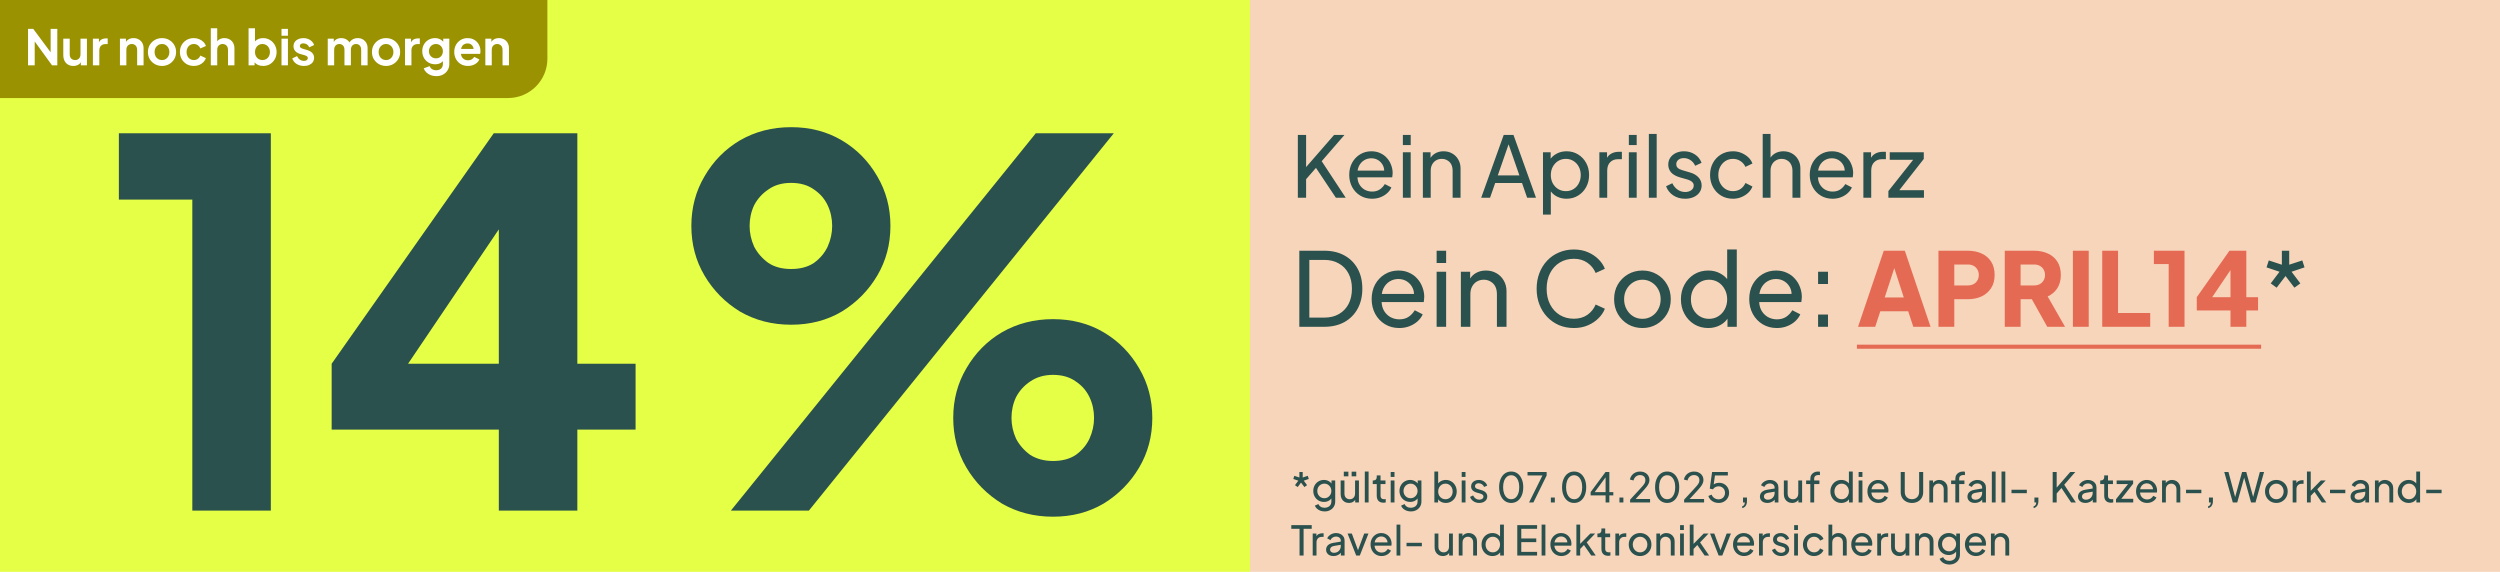
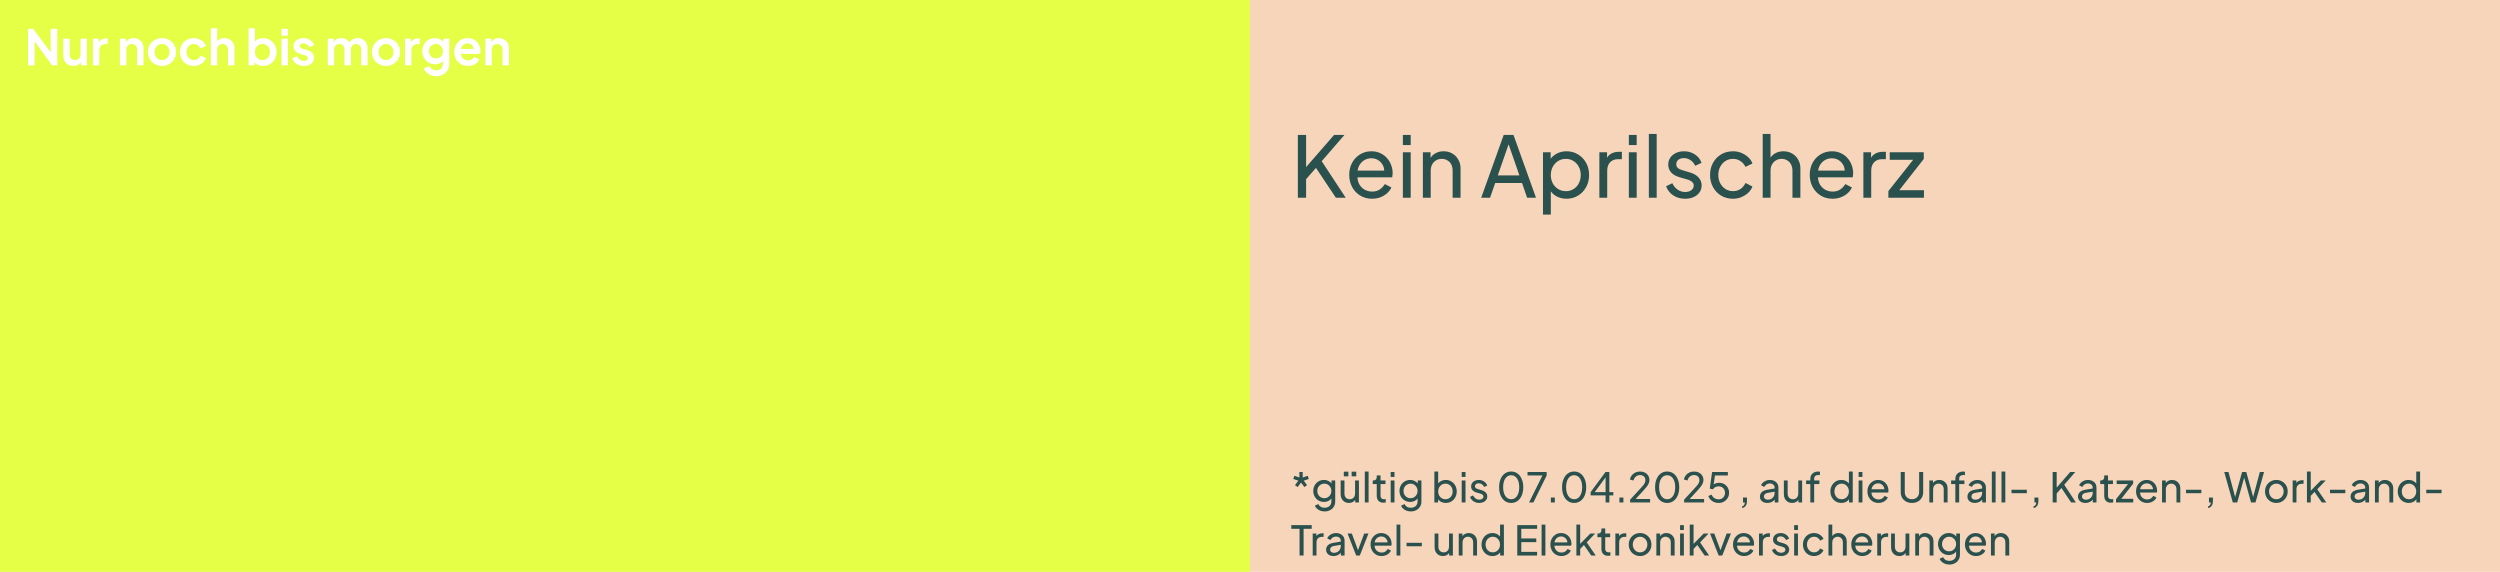
<svg xmlns="http://www.w3.org/2000/svg" width="612" height="140" viewBox="0 0 612 140" fill="none">
  <rect width="612" height="140" fill="white" />
  <rect width="306" height="140" fill="#E5FE46" />
  <rect x="306" width="306" height="140" fill="#F7D5BB" />
-   <path d="M0 0H134V14.37C134 19.689 129.689 24 124.37 24H0V0Z" fill="#9A9200" />
  <path d="M6.864 16V7.06H8.136L13.056 13.684L12.396 13.816V7.06H14.028V16H12.744L7.896 9.328L8.496 9.196V16H6.864ZM17.954 16.144C17.451 16.144 17.011 16.032 16.634 15.808C16.267 15.584 15.982 15.272 15.783 14.872C15.591 14.472 15.495 14.004 15.495 13.468V9.472H17.067V13.336C17.067 13.608 17.119 13.848 17.223 14.056C17.334 14.256 17.491 14.416 17.691 14.536C17.898 14.648 18.131 14.704 18.387 14.704C18.642 14.704 18.87 14.648 19.07 14.536C19.27 14.416 19.427 14.252 19.538 14.044C19.651 13.836 19.706 13.588 19.706 13.3V9.472H21.279V16H19.791V14.716L19.922 14.944C19.77 15.344 19.518 15.644 19.166 15.844C18.823 16.044 18.419 16.144 17.954 16.144ZM22.74 16V9.472H24.216V10.924L24.096 10.708C24.248 10.22 24.484 9.88 24.804 9.688C25.132 9.496 25.524 9.4 25.98 9.4H26.364V10.792H25.8C25.352 10.792 24.992 10.932 24.72 11.212C24.448 11.484 24.312 11.868 24.312 12.364V16H22.74ZM29.361 16V9.472H30.837V10.756L30.717 10.528C30.869 10.136 31.117 9.84 31.461 9.64C31.813 9.432 32.221 9.328 32.685 9.328C33.165 9.328 33.589 9.432 33.957 9.64C34.333 9.848 34.625 10.14 34.833 10.516C35.041 10.884 35.145 11.312 35.145 11.8V16H33.573V12.172C33.573 11.884 33.517 11.636 33.405 11.428C33.293 11.22 33.137 11.06 32.937 10.948C32.745 10.828 32.517 10.768 32.253 10.768C31.997 10.768 31.769 10.828 31.569 10.948C31.369 11.06 31.213 11.22 31.101 11.428C30.989 11.636 30.933 11.884 30.933 12.172V16H29.361ZM39.666 16.144C39.026 16.144 38.442 15.996 37.914 15.7C37.394 15.404 36.978 15 36.666 14.488C36.362 13.976 36.21 13.392 36.21 12.736C36.21 12.08 36.362 11.496 36.666 10.984C36.978 10.472 37.394 10.068 37.914 9.772C38.434 9.476 39.018 9.328 39.666 9.328C40.306 9.328 40.886 9.476 41.406 9.772C41.926 10.068 42.338 10.472 42.642 10.984C42.954 11.488 43.11 12.072 43.11 12.736C43.11 13.392 42.954 13.976 42.642 14.488C42.33 15 41.914 15.404 41.394 15.7C40.874 15.996 40.298 16.144 39.666 16.144ZM39.666 14.704C40.018 14.704 40.326 14.62 40.59 14.452C40.862 14.284 41.074 14.052 41.226 13.756C41.386 13.452 41.466 13.112 41.466 12.736C41.466 12.352 41.386 12.016 41.226 11.728C41.074 11.432 40.862 11.2 40.59 11.032C40.326 10.856 40.018 10.768 39.666 10.768C39.306 10.768 38.99 10.856 38.718 11.032C38.446 11.2 38.23 11.432 38.07 11.728C37.918 12.016 37.842 12.352 37.842 12.736C37.842 13.112 37.918 13.452 38.07 13.756C38.23 14.052 38.446 14.284 38.718 14.452C38.99 14.62 39.306 14.704 39.666 14.704ZM47.446 16.144C46.798 16.144 46.214 15.996 45.694 15.7C45.182 15.396 44.778 14.988 44.482 14.476C44.186 13.956 44.038 13.372 44.038 12.724C44.038 12.076 44.186 11.496 44.482 10.984C44.778 10.472 45.182 10.068 45.694 9.772C46.214 9.476 46.798 9.328 47.446 9.328C47.91 9.328 48.342 9.412 48.742 9.58C49.142 9.74 49.486 9.964 49.774 10.252C50.07 10.532 50.282 10.868 50.41 11.26L49.03 11.86C48.91 11.532 48.706 11.268 48.418 11.068C48.138 10.868 47.814 10.768 47.446 10.768C47.102 10.768 46.794 10.852 46.522 11.02C46.258 11.188 46.05 11.42 45.898 11.716C45.746 12.012 45.67 12.352 45.67 12.736C45.67 13.12 45.746 13.46 45.898 13.756C46.05 14.052 46.258 14.284 46.522 14.452C46.794 14.62 47.102 14.704 47.446 14.704C47.822 14.704 48.15 14.604 48.43 14.404C48.71 14.204 48.91 13.936 49.03 13.6L50.41 14.224C50.282 14.592 50.074 14.924 49.786 15.22C49.498 15.508 49.154 15.736 48.754 15.904C48.354 16.064 47.918 16.144 47.446 16.144ZM51.603 16V6.916H53.175V10.756L52.959 10.528C53.111 10.136 53.359 9.84 53.703 9.64C54.055 9.432 54.463 9.328 54.927 9.328C55.407 9.328 55.831 9.432 56.199 9.64C56.575 9.848 56.867 10.14 57.075 10.516C57.283 10.884 57.387 11.312 57.387 11.8V16H55.815V12.172C55.815 11.884 55.759 11.636 55.647 11.428C55.535 11.22 55.379 11.06 55.179 10.948C54.987 10.828 54.759 10.768 54.495 10.768C54.239 10.768 54.011 10.828 53.811 10.948C53.611 11.06 53.455 11.22 53.343 11.428C53.231 11.636 53.175 11.884 53.175 12.172V16H51.603ZM64.413 16.144C63.941 16.144 63.505 16.052 63.105 15.868C62.713 15.676 62.401 15.404 62.169 15.052L62.325 14.74V16H60.849V6.916H62.421V10.768L62.181 10.444C62.405 10.092 62.709 9.82 63.093 9.628C63.477 9.428 63.921 9.328 64.425 9.328C65.041 9.328 65.597 9.48 66.093 9.784C66.589 10.088 66.981 10.496 67.269 11.008C67.565 11.52 67.713 12.096 67.713 12.736C67.713 13.368 67.569 13.944 67.281 14.464C66.993 14.984 66.601 15.396 66.105 15.7C65.609 15.996 65.045 16.144 64.413 16.144ZM64.233 14.704C64.593 14.704 64.913 14.62 65.193 14.452C65.473 14.284 65.689 14.052 65.841 13.756C66.001 13.46 66.081 13.12 66.081 12.736C66.081 12.352 66.001 12.016 65.841 11.728C65.689 11.432 65.473 11.2 65.193 11.032C64.913 10.856 64.593 10.768 64.233 10.768C63.889 10.768 63.577 10.852 63.297 11.02C63.025 11.188 62.809 11.424 62.649 11.728C62.497 12.024 62.421 12.36 62.421 12.736C62.421 13.12 62.497 13.46 62.649 13.756C62.809 14.052 63.025 14.284 63.297 14.452C63.577 14.62 63.889 14.704 64.233 14.704ZM68.912 16V9.472H70.484V16H68.912ZM68.912 8.74V7.06H70.484V8.74H68.912ZM74.419 16.144C73.723 16.144 73.115 15.98 72.595 15.652C72.083 15.316 71.731 14.864 71.539 14.296L72.715 13.732C72.883 14.1 73.115 14.388 73.411 14.596C73.715 14.804 74.051 14.908 74.419 14.908C74.707 14.908 74.935 14.844 75.103 14.716C75.271 14.588 75.355 14.42 75.355 14.212C75.355 14.084 75.319 13.98 75.247 13.9C75.183 13.812 75.091 13.74 74.971 13.684C74.859 13.62 74.735 13.568 74.599 13.528L73.531 13.228C72.979 13.068 72.559 12.824 72.271 12.496C71.991 12.168 71.851 11.78 71.851 11.332C71.851 10.932 71.951 10.584 72.151 10.288C72.359 9.984 72.643 9.748 73.003 9.58C73.371 9.412 73.791 9.328 74.263 9.328C74.879 9.328 75.423 9.476 75.895 9.772C76.367 10.068 76.703 10.484 76.903 11.02L75.703 11.584C75.591 11.288 75.403 11.052 75.139 10.876C74.875 10.7 74.579 10.612 74.251 10.612C73.987 10.612 73.779 10.672 73.627 10.792C73.475 10.912 73.399 11.068 73.399 11.26C73.399 11.38 73.431 11.484 73.495 11.572C73.559 11.66 73.647 11.732 73.759 11.788C73.879 11.844 74.015 11.896 74.167 11.944L75.211 12.256C75.747 12.416 76.159 12.656 76.447 12.976C76.743 13.296 76.891 13.688 76.891 14.152C76.891 14.544 76.787 14.892 76.579 15.196C76.371 15.492 76.083 15.724 75.715 15.892C75.347 16.06 74.915 16.144 74.419 16.144ZM80.232 16V9.472H81.708V10.984L81.54 10.732C81.66 10.26 81.9 9.908 82.26 9.676C82.62 9.444 83.044 9.328 83.532 9.328C84.068 9.328 84.54 9.468 84.948 9.748C85.356 10.028 85.62 10.396 85.74 10.852L85.296 10.888C85.496 10.368 85.796 9.98 86.196 9.724C86.596 9.46 87.056 9.328 87.576 9.328C88.04 9.328 88.452 9.432 88.812 9.64C89.18 9.848 89.468 10.14 89.676 10.516C89.884 10.884 89.988 11.312 89.988 11.8V16H88.416V12.172C88.416 11.884 88.364 11.636 88.26 11.428C88.156 11.22 88.012 11.06 87.828 10.948C87.644 10.828 87.42 10.768 87.156 10.768C86.908 10.768 86.688 10.828 86.496 10.948C86.304 11.06 86.156 11.22 86.052 11.428C85.948 11.636 85.896 11.884 85.896 12.172V16H84.324V12.172C84.324 11.884 84.272 11.636 84.168 11.428C84.064 11.22 83.916 11.06 83.724 10.948C83.54 10.828 83.32 10.768 83.064 10.768C82.816 10.768 82.596 10.828 82.404 10.948C82.212 11.06 82.064 11.22 81.96 11.428C81.856 11.636 81.804 11.884 81.804 12.172V16H80.232ZM94.51 16.144C93.87 16.144 93.286 15.996 92.758 15.7C92.238 15.404 91.822 15 91.51 14.488C91.206 13.976 91.054 13.392 91.054 12.736C91.054 12.08 91.206 11.496 91.51 10.984C91.822 10.472 92.238 10.068 92.758 9.772C93.278 9.476 93.862 9.328 94.51 9.328C95.15 9.328 95.73 9.476 96.25 9.772C96.77 10.068 97.182 10.472 97.486 10.984C97.798 11.488 97.954 12.072 97.954 12.736C97.954 13.392 97.798 13.976 97.486 14.488C97.174 15 96.758 15.404 96.238 15.7C95.718 15.996 95.142 16.144 94.51 16.144ZM94.51 14.704C94.862 14.704 95.17 14.62 95.434 14.452C95.706 14.284 95.918 14.052 96.07 13.756C96.23 13.452 96.31 13.112 96.31 12.736C96.31 12.352 96.23 12.016 96.07 11.728C95.918 11.432 95.706 11.2 95.434 11.032C95.17 10.856 94.862 10.768 94.51 10.768C94.15 10.768 93.834 10.856 93.562 11.032C93.29 11.2 93.074 11.432 92.914 11.728C92.762 12.016 92.686 12.352 92.686 12.736C92.686 13.112 92.762 13.452 92.914 13.756C93.074 14.052 93.29 14.284 93.562 14.452C93.834 14.62 94.15 14.704 94.51 14.704ZM99.146 16V9.472H100.622V10.924L100.502 10.708C100.654 10.22 100.89 9.88 101.21 9.688C101.538 9.496 101.93 9.4 102.386 9.4H102.77V10.792H102.206C101.758 10.792 101.398 10.932 101.126 11.212C100.854 11.484 100.718 11.868 100.718 12.364V16H99.146ZM106.802 18.64C106.314 18.64 105.862 18.56 105.446 18.4C105.03 18.24 104.67 18.016 104.366 17.728C104.07 17.448 103.854 17.116 103.718 16.732L105.182 16.18C105.278 16.484 105.466 16.728 105.746 16.912C106.034 17.104 106.386 17.2 106.802 17.2C107.122 17.2 107.402 17.14 107.642 17.02C107.89 16.9 108.082 16.724 108.218 16.492C108.354 16.268 108.422 15.996 108.422 15.676V14.188L108.722 14.548C108.498 14.94 108.198 15.236 107.822 15.436C107.446 15.636 107.018 15.736 106.538 15.736C105.93 15.736 105.386 15.596 104.906 15.316C104.426 15.036 104.05 14.652 103.778 14.164C103.506 13.676 103.37 13.128 103.37 12.52C103.37 11.904 103.506 11.356 103.778 10.876C104.05 10.396 104.422 10.02 104.894 9.748C105.366 9.468 105.902 9.328 106.502 9.328C106.99 9.328 107.418 9.432 107.786 9.64C108.162 9.84 108.474 10.132 108.722 10.516L108.506 10.912V9.472H109.994V15.676C109.994 16.244 109.854 16.752 109.574 17.2C109.302 17.648 108.926 18 108.446 18.256C107.974 18.512 107.426 18.64 106.802 18.64ZM106.73 14.284C107.066 14.284 107.358 14.212 107.606 14.068C107.862 13.916 108.062 13.708 108.206 13.444C108.35 13.18 108.422 12.876 108.422 12.532C108.422 12.196 108.346 11.896 108.194 11.632C108.05 11.36 107.85 11.148 107.594 10.996C107.346 10.844 107.058 10.768 106.73 10.768C106.402 10.768 106.106 10.844 105.842 10.996C105.578 11.148 105.37 11.36 105.218 11.632C105.074 11.896 105.002 12.196 105.002 12.532C105.002 12.868 105.074 13.168 105.218 13.432C105.37 13.696 105.574 13.904 105.83 14.056C106.094 14.208 106.394 14.284 106.73 14.284ZM114.558 16.144C113.886 16.144 113.298 15.992 112.794 15.688C112.29 15.384 111.898 14.972 111.618 14.452C111.338 13.932 111.198 13.356 111.198 12.724C111.198 12.068 111.338 11.488 111.618 10.984C111.906 10.472 112.294 10.068 112.782 9.772C113.278 9.476 113.83 9.328 114.438 9.328C114.95 9.328 115.398 9.412 115.782 9.58C116.174 9.748 116.506 9.98 116.778 10.276C117.05 10.572 117.258 10.912 117.402 11.296C117.546 11.672 117.618 12.08 117.618 12.52C117.618 12.632 117.61 12.748 117.594 12.868C117.586 12.988 117.566 13.092 117.534 13.18H112.494V11.98H116.646L115.902 12.544C115.974 12.176 115.954 11.848 115.842 11.56C115.738 11.272 115.562 11.044 115.314 10.876C115.074 10.708 114.782 10.624 114.438 10.624C114.11 10.624 113.818 10.708 113.562 10.876C113.306 11.036 113.11 11.276 112.974 11.596C112.846 11.908 112.798 12.288 112.83 12.736C112.798 13.136 112.85 13.492 112.986 13.804C113.13 14.108 113.338 14.344 113.61 14.512C113.89 14.68 114.21 14.764 114.57 14.764C114.93 14.764 115.234 14.688 115.482 14.536C115.738 14.384 115.938 14.18 116.082 13.924L117.354 14.548C117.226 14.86 117.026 15.136 116.754 15.376C116.482 15.616 116.158 15.804 115.782 15.94C115.414 16.076 115.006 16.144 114.558 16.144ZM118.81 16V9.472H120.286V10.756L120.166 10.528C120.318 10.136 120.566 9.84 120.91 9.64C121.262 9.432 121.67 9.328 122.134 9.328C122.614 9.328 123.038 9.432 123.406 9.64C123.782 9.848 124.074 10.14 124.282 10.516C124.49 10.884 124.594 11.312 124.594 11.8V16H123.022V12.172C123.022 11.884 122.966 11.636 122.854 11.428C122.742 11.22 122.586 11.06 122.386 10.948C122.194 10.828 121.966 10.768 121.702 10.768C121.446 10.768 121.218 10.828 121.018 10.948C120.818 11.06 120.662 11.22 120.55 11.428C120.438 11.636 120.382 11.884 120.382 12.172V16H118.81Z" fill="white" />
  <path d="M317.67 119.23L317.01 118.76L317.83 117.67L316.6 117.25L316.85 116.48L318.09 116.89V115.55H318.9V116.89L320.14 116.48L320.39 117.25L319.16 117.67L319.97 118.76L319.32 119.23L318.49 118.14L317.67 119.23ZM324.28 125.2C323.9 125.2 323.547 125.14 323.22 125.02C322.9 124.9 322.624 124.733 322.39 124.52C322.164 124.313 321.99 124.07 321.87 123.79L322.74 123.39C322.834 123.643 323.01 123.857 323.27 124.03C323.537 124.21 323.87 124.3 324.27 124.3C324.577 124.3 324.854 124.24 325.1 124.12C325.354 124.007 325.554 123.833 325.7 123.6C325.847 123.373 325.92 123.097 325.92 122.77V121.56L326.09 121.74C325.904 122.107 325.634 122.387 325.28 122.58C324.934 122.773 324.55 122.87 324.13 122.87C323.624 122.87 323.17 122.753 322.77 122.52C322.37 122.28 322.057 121.957 321.83 121.55C321.604 121.137 321.49 120.68 321.49 120.18C321.49 119.673 321.604 119.217 321.83 118.81C322.057 118.403 322.367 118.083 322.76 117.85C323.16 117.61 323.614 117.49 324.12 117.49C324.54 117.49 324.92 117.587 325.26 117.78C325.607 117.967 325.884 118.227 326.09 118.56L325.95 118.81V117.61H326.86V122.77C326.86 123.237 326.75 123.653 326.53 124.02C326.31 124.387 326.004 124.673 325.61 124.88C325.224 125.093 324.78 125.2 324.28 125.2ZM324.21 121.97C324.53 121.97 324.817 121.89 325.07 121.73C325.33 121.57 325.537 121.357 325.69 121.09C325.844 120.817 325.92 120.513 325.92 120.18C325.92 119.853 325.844 119.553 325.69 119.28C325.537 119.007 325.33 118.79 325.07 118.63C324.817 118.47 324.53 118.39 324.21 118.39C323.884 118.39 323.587 118.47 323.32 118.63C323.054 118.79 322.844 119.007 322.69 119.28C322.544 119.547 322.47 119.847 322.47 120.18C322.47 120.513 322.544 120.817 322.69 121.09C322.844 121.357 323.05 121.57 323.31 121.73C323.577 121.89 323.877 121.97 324.21 121.97ZM330.212 123.12C329.825 123.12 329.475 123.03 329.162 122.85C328.855 122.67 328.615 122.42 328.442 122.1C328.275 121.773 328.192 121.4 328.192 120.98V117.61H329.122V120.88C329.122 121.147 329.175 121.38 329.282 121.58C329.395 121.78 329.549 121.937 329.742 122.05C329.942 122.163 330.169 122.22 330.422 122.22C330.675 122.22 330.899 122.163 331.092 122.05C331.292 121.937 331.445 121.773 331.552 121.56C331.665 121.347 331.722 121.093 331.722 120.8V117.61H332.662V123H331.752V121.95L331.902 122.04C331.775 122.38 331.559 122.647 331.252 122.84C330.952 123.027 330.605 123.12 330.212 123.12ZM328.962 116.6V115.47H330.082V116.6H328.962ZM330.882 116.6V115.47H332.012V116.6H330.882ZM334.103 123V115.43H335.033V123H334.103ZM338.666 123.06C338.139 123.06 337.733 122.91 337.446 122.61C337.166 122.31 337.026 121.887 337.026 121.34V118.5H336.046V117.61H336.246C336.486 117.61 336.676 117.537 336.816 117.39C336.956 117.243 337.026 117.05 337.026 116.81V116.37H337.956V117.61H339.166V118.5H337.956V121.31C337.956 121.49 337.983 121.647 338.036 121.78C338.096 121.913 338.193 122.02 338.326 122.1C338.459 122.173 338.636 122.21 338.856 122.21C338.903 122.21 338.959 122.207 339.026 122.2C339.099 122.193 339.166 122.187 339.226 122.18V123C339.139 123.02 339.043 123.033 338.936 123.04C338.829 123.053 338.739 123.06 338.666 123.06ZM340.441 123V117.61H341.371V123H340.441ZM340.441 116.75V115.55H341.371V116.75H340.441ZM345.384 125.2C345.004 125.2 344.65 125.14 344.324 125.02C344.004 124.9 343.727 124.733 343.494 124.52C343.267 124.313 343.094 124.07 342.974 123.79L343.844 123.39C343.937 123.643 344.114 123.857 344.374 124.03C344.64 124.21 344.974 124.3 345.374 124.3C345.68 124.3 345.957 124.24 346.204 124.12C346.457 124.007 346.657 123.833 346.804 123.6C346.95 123.373 347.024 123.097 347.024 122.77V121.56L347.194 121.74C347.007 122.107 346.737 122.387 346.384 122.58C346.037 122.773 345.654 122.87 345.234 122.87C344.727 122.87 344.274 122.753 343.874 122.52C343.474 122.28 343.16 121.957 342.934 121.55C342.707 121.137 342.594 120.68 342.594 120.18C342.594 119.673 342.707 119.217 342.934 118.81C343.16 118.403 343.47 118.083 343.864 117.85C344.264 117.61 344.717 117.49 345.224 117.49C345.644 117.49 346.024 117.587 346.364 117.78C346.71 117.967 346.987 118.227 347.194 118.56L347.054 118.81V117.61H347.964V122.77C347.964 123.237 347.854 123.653 347.634 124.02C347.414 124.387 347.107 124.673 346.714 124.88C346.327 125.093 345.884 125.2 345.384 125.2ZM345.314 121.97C345.634 121.97 345.92 121.89 346.174 121.73C346.434 121.57 346.64 121.357 346.794 121.09C346.947 120.817 347.024 120.513 347.024 120.18C347.024 119.853 346.947 119.553 346.794 119.28C346.64 119.007 346.434 118.79 346.174 118.63C345.92 118.47 345.634 118.39 345.314 118.39C344.987 118.39 344.69 118.47 344.424 118.63C344.157 118.79 343.947 119.007 343.794 119.28C343.647 119.547 343.574 119.847 343.574 120.18C343.574 120.513 343.647 120.817 343.794 121.09C343.947 121.357 344.154 121.57 344.414 121.73C344.68 121.89 344.98 121.97 345.314 121.97ZM353.924 123.12C353.491 123.12 353.094 123.023 352.734 122.83C352.381 122.637 352.107 122.363 351.914 122.01L352.044 121.85V123H351.134V115.43H352.064V118.77L351.924 118.54C352.124 118.22 352.397 117.967 352.744 117.78C353.091 117.587 353.487 117.49 353.934 117.49C354.441 117.49 354.894 117.613 355.294 117.86C355.701 118.107 356.021 118.443 356.254 118.87C356.487 119.29 356.604 119.77 356.604 120.31C356.604 120.837 356.487 121.313 356.254 121.74C356.021 122.167 355.701 122.503 355.294 122.75C354.894 122.997 354.437 123.12 353.924 123.12ZM353.854 122.22C354.194 122.22 354.497 122.137 354.764 121.97C355.031 121.803 355.237 121.577 355.384 121.29C355.537 120.997 355.614 120.67 355.614 120.31C355.614 119.937 355.537 119.61 355.384 119.33C355.237 119.043 355.031 118.817 354.764 118.65C354.497 118.477 354.194 118.39 353.854 118.39C353.514 118.39 353.207 118.473 352.934 118.64C352.667 118.807 352.454 119.037 352.294 119.33C352.141 119.617 352.064 119.943 352.064 120.31C352.064 120.67 352.141 120.997 352.294 121.29C352.454 121.577 352.667 121.803 352.934 121.97C353.207 122.137 353.514 122.22 353.854 122.22ZM357.824 123V117.61H358.754V123H357.824ZM357.824 116.75V115.55H358.754V116.75H357.824ZM362.127 123.12C361.587 123.12 361.117 122.987 360.717 122.72C360.317 122.453 360.033 122.093 359.867 121.64L360.607 121.28C360.76 121.6 360.97 121.853 361.237 122.04C361.503 122.227 361.8 122.32 362.127 122.32C362.42 122.32 362.663 122.25 362.857 122.11C363.05 121.97 363.147 121.787 363.147 121.56C363.147 121.4 363.1 121.273 363.007 121.18C362.92 121.08 362.813 121.003 362.687 120.95C362.56 120.89 362.443 120.847 362.337 120.82L361.527 120.59C361.04 120.45 360.683 120.25 360.457 119.99C360.237 119.73 360.127 119.427 360.127 119.08C360.127 118.76 360.207 118.483 360.367 118.25C360.533 118.01 360.757 117.823 361.037 117.69C361.323 117.557 361.643 117.49 361.997 117.49C362.47 117.49 362.893 117.61 363.267 117.85C363.647 118.09 363.917 118.427 364.077 118.86L363.317 119.21C363.197 118.93 363.017 118.71 362.777 118.55C362.537 118.383 362.267 118.3 361.967 118.3C361.693 118.3 361.477 118.37 361.317 118.51C361.157 118.643 361.077 118.813 361.077 119.02C361.077 119.173 361.117 119.3 361.197 119.4C361.277 119.493 361.373 119.567 361.487 119.62C361.6 119.667 361.71 119.707 361.817 119.74L362.697 120C363.137 120.127 363.477 120.323 363.717 120.59C363.963 120.857 364.087 121.177 364.087 121.55C364.087 121.85 364.003 122.12 363.837 122.36C363.67 122.6 363.44 122.787 363.147 122.92C362.853 123.053 362.513 123.12 362.127 123.12ZM369.943 123.12C369.349 123.12 368.829 122.96 368.383 122.64C367.943 122.313 367.599 121.863 367.353 121.29C367.106 120.71 366.983 120.037 366.983 119.27C366.983 118.503 367.106 117.833 367.353 117.26C367.599 116.68 367.943 116.23 368.383 115.91C368.823 115.59 369.339 115.43 369.933 115.43C370.526 115.43 371.043 115.59 371.483 115.91C371.923 116.23 372.266 116.68 372.513 117.26C372.766 117.833 372.893 118.503 372.893 119.27C372.893 120.037 372.769 120.71 372.523 121.29C372.276 121.87 371.929 122.32 371.483 122.64C371.043 122.96 370.529 123.12 369.943 123.12ZM369.943 122.21C370.343 122.21 370.689 122.09 370.983 121.85C371.276 121.603 371.503 121.26 371.663 120.82C371.829 120.38 371.913 119.863 371.913 119.27C371.913 118.677 371.829 118.16 371.663 117.72C371.503 117.28 371.273 116.94 370.973 116.7C370.679 116.46 370.333 116.34 369.933 116.34C369.533 116.34 369.186 116.46 368.893 116.7C368.599 116.94 368.369 117.28 368.203 117.72C368.043 118.16 367.963 118.677 367.963 119.27C367.963 119.857 368.043 120.37 368.203 120.81C368.369 121.25 368.599 121.593 368.893 121.84C369.193 122.087 369.543 122.21 369.943 122.21ZM374.319 123L377.589 116.4H373.939V115.55H378.619V116.4L375.379 123H374.319ZM379.649 123V121.8H380.619V123H379.649ZM385.353 123.12C384.759 123.12 384.239 122.96 383.793 122.64C383.353 122.313 383.009 121.863 382.763 121.29C382.516 120.71 382.393 120.037 382.393 119.27C382.393 118.503 382.516 117.833 382.763 117.26C383.009 116.68 383.353 116.23 383.793 115.91C384.233 115.59 384.749 115.43 385.343 115.43C385.936 115.43 386.453 115.59 386.893 115.91C387.333 116.23 387.676 116.68 387.923 117.26C388.176 117.833 388.303 118.503 388.303 119.27C388.303 120.037 388.179 120.71 387.933 121.29C387.686 121.87 387.339 122.32 386.893 122.64C386.453 122.96 385.939 123.12 385.353 123.12ZM385.353 122.21C385.753 122.21 386.099 122.09 386.393 121.85C386.686 121.603 386.913 121.26 387.073 120.82C387.239 120.38 387.323 119.863 387.323 119.27C387.323 118.677 387.239 118.16 387.073 117.72C386.913 117.28 386.683 116.94 386.383 116.7C386.089 116.46 385.743 116.34 385.343 116.34C384.943 116.34 384.596 116.46 384.303 116.7C384.009 116.94 383.779 117.28 383.613 117.72C383.453 118.16 383.373 118.677 383.373 119.27C383.373 119.857 383.453 120.37 383.613 120.81C383.779 121.25 384.009 121.593 384.303 121.84C384.603 122.087 384.953 122.21 385.353 122.21ZM393.049 123V121.28H389.389V120.47L393.029 115.55H393.969V120.47H394.939V121.28H393.969V123H393.049ZM390.129 120.82L389.989 120.47H393.049V116.37L393.339 116.45L390.129 120.82ZM396.436 123V121.8H397.406V123H396.436ZM399.05 123V122.32L401.11 120.09C401.516 119.657 401.84 119.3 402.08 119.02C402.326 118.74 402.506 118.49 402.62 118.27C402.733 118.05 402.79 117.817 402.79 117.57C402.79 117.163 402.67 116.85 402.43 116.63C402.19 116.41 401.873 116.3 401.48 116.3C401.08 116.3 400.74 116.417 400.46 116.65C400.18 116.877 399.986 117.2 399.88 117.62L398.99 117.39C399.076 116.99 399.236 116.643 399.47 116.35C399.703 116.057 399.993 115.83 400.34 115.67C400.686 115.51 401.066 115.43 401.48 115.43C401.933 115.43 402.33 115.52 402.67 115.7C403.016 115.873 403.286 116.117 403.48 116.43C403.68 116.743 403.78 117.107 403.78 117.52C403.78 117.793 403.723 118.06 403.61 118.32C403.496 118.58 403.33 118.857 403.11 119.15C402.89 119.437 402.603 119.77 402.25 120.15L400.41 122.15H403.94V123H399.05ZM408.126 123.12C407.533 123.12 407.013 122.96 406.566 122.64C406.126 122.313 405.783 121.863 405.536 121.29C405.289 120.71 405.166 120.037 405.166 119.27C405.166 118.503 405.289 117.833 405.536 117.26C405.783 116.68 406.126 116.23 406.566 115.91C407.006 115.59 407.523 115.43 408.116 115.43C408.709 115.43 409.226 115.59 409.666 115.91C410.106 116.23 410.449 116.68 410.696 117.26C410.949 117.833 411.076 118.503 411.076 119.27C411.076 120.037 410.953 120.71 410.706 121.29C410.459 121.87 410.113 122.32 409.666 122.64C409.226 122.96 408.713 123.12 408.126 123.12ZM408.126 122.21C408.526 122.21 408.873 122.09 409.166 121.85C409.459 121.603 409.686 121.26 409.846 120.82C410.013 120.38 410.096 119.863 410.096 119.27C410.096 118.677 410.013 118.16 409.846 117.72C409.686 117.28 409.456 116.94 409.156 116.7C408.863 116.46 408.516 116.34 408.116 116.34C407.716 116.34 407.369 116.46 407.076 116.7C406.783 116.94 406.553 117.28 406.386 117.72C406.226 118.16 406.146 118.677 406.146 119.27C406.146 119.857 406.226 120.37 406.386 120.81C406.553 121.25 406.783 121.593 407.076 121.84C407.376 122.087 407.726 122.21 408.126 122.21ZM412.272 123V122.32L414.332 120.09C414.739 119.657 415.062 119.3 415.302 119.02C415.549 118.74 415.729 118.49 415.842 118.27C415.956 118.05 416.012 117.817 416.012 117.57C416.012 117.163 415.892 116.85 415.652 116.63C415.412 116.41 415.096 116.3 414.702 116.3C414.302 116.3 413.962 116.417 413.682 116.65C413.402 116.877 413.209 117.2 413.102 117.62L412.212 117.39C412.299 116.99 412.459 116.643 412.692 116.35C412.926 116.057 413.216 115.83 413.562 115.67C413.909 115.51 414.289 115.43 414.702 115.43C415.156 115.43 415.552 115.52 415.892 115.7C416.239 115.873 416.509 116.117 416.702 116.43C416.902 116.743 417.002 117.107 417.002 117.52C417.002 117.793 416.946 118.06 416.832 118.32C416.719 118.58 416.552 118.857 416.332 119.15C416.112 119.437 415.826 119.77 415.472 120.15L413.632 122.15H417.162V123H412.272ZM420.719 123.12C420.332 123.12 419.969 123.053 419.629 122.92C419.289 122.78 418.992 122.583 418.739 122.33C418.492 122.07 418.312 121.767 418.199 121.42L418.999 121.08C419.139 121.447 419.365 121.733 419.679 121.94C419.999 122.14 420.345 122.24 420.719 122.24C421.025 122.24 421.295 122.173 421.529 122.04C421.769 121.9 421.955 121.71 422.089 121.47C422.222 121.223 422.289 120.95 422.289 120.65C422.289 120.337 422.219 120.06 422.079 119.82C421.945 119.58 421.762 119.393 421.529 119.26C421.295 119.12 421.029 119.05 420.729 119.05C420.422 119.05 420.142 119.12 419.889 119.26C419.635 119.4 419.452 119.577 419.339 119.79L418.549 119.62L419.119 115.55H422.979V116.4H419.489L419.869 116.02L419.429 119.18L419.089 118.98C419.309 118.7 419.565 118.5 419.859 118.38C420.159 118.253 420.482 118.19 420.829 118.19C421.315 118.19 421.742 118.3 422.109 118.52C422.475 118.74 422.762 119.033 422.969 119.4C423.175 119.767 423.279 120.183 423.279 120.65C423.279 121.117 423.165 121.537 422.939 121.91C422.719 122.283 422.415 122.58 422.029 122.8C421.649 123.013 421.212 123.12 420.719 123.12ZM426.489 124.39V123.94C426.696 123.887 426.853 123.783 426.959 123.63C427.066 123.477 427.126 123.267 427.139 123H426.689V121.8H427.659V122.65C427.659 123.13 427.559 123.517 427.359 123.81C427.166 124.103 426.876 124.297 426.489 124.39ZM432.626 123.12C432.273 123.12 431.96 123.057 431.686 122.93C431.42 122.797 431.21 122.617 431.056 122.39C430.903 122.157 430.826 121.89 430.826 121.59C430.826 121.303 430.886 121.047 431.006 120.82C431.133 120.587 431.326 120.39 431.586 120.23C431.853 120.07 432.186 119.957 432.586 119.89L434.586 119.56V120.34L432.796 120.64C432.45 120.7 432.196 120.81 432.036 120.97C431.883 121.13 431.806 121.327 431.806 121.56C431.806 121.78 431.893 121.963 432.066 122.11C432.246 122.257 432.47 122.33 432.736 122.33C433.076 122.33 433.37 122.26 433.616 122.12C433.87 121.973 434.066 121.777 434.206 121.53C434.353 121.283 434.426 121.01 434.426 120.71V119.34C434.426 119.047 434.316 118.81 434.096 118.63C433.883 118.443 433.6 118.35 433.246 118.35C432.94 118.35 432.666 118.43 432.426 118.59C432.193 118.743 432.02 118.95 431.906 119.21L431.096 118.79C431.196 118.543 431.356 118.323 431.576 118.13C431.796 117.93 432.053 117.773 432.346 117.66C432.64 117.547 432.946 117.49 433.266 117.49C433.68 117.49 434.043 117.57 434.356 117.73C434.67 117.883 434.913 118.1 435.086 118.38C435.266 118.653 435.356 118.973 435.356 119.34V123H434.446V121.98L434.616 122.04C434.503 122.253 434.35 122.44 434.156 122.6C433.963 122.76 433.736 122.887 433.476 122.98C433.216 123.073 432.933 123.12 432.626 123.12ZM438.708 123.12C438.321 123.12 437.971 123.03 437.658 122.85C437.351 122.67 437.111 122.42 436.938 122.1C436.771 121.773 436.688 121.4 436.688 120.98V117.61H437.618V120.88C437.618 121.147 437.671 121.38 437.778 121.58C437.891 121.78 438.045 121.937 438.238 122.05C438.438 122.163 438.665 122.22 438.918 122.22C439.171 122.22 439.395 122.163 439.588 122.05C439.788 121.937 439.941 121.773 440.048 121.56C440.161 121.347 440.218 121.093 440.218 120.8V117.61H441.158V123H440.248V121.95L440.398 122.04C440.271 122.38 440.055 122.647 439.748 122.84C439.448 123.027 439.101 123.12 438.708 123.12ZM443.169 123V118.5H442.139V117.61H443.169V117.23C443.169 116.843 443.252 116.517 443.419 116.25C443.592 115.983 443.819 115.78 444.099 115.64C444.386 115.5 444.702 115.43 445.049 115.43C445.122 115.43 445.202 115.437 445.289 115.45C445.382 115.457 445.459 115.467 445.519 115.48V116.31C445.466 116.297 445.402 116.29 445.329 116.29C445.256 116.283 445.199 116.28 445.159 116.28C444.852 116.28 444.599 116.353 444.399 116.5C444.206 116.647 444.109 116.89 444.109 117.23V117.61H445.389V118.5H444.109V123H443.169ZM450.752 123.12C450.245 123.12 449.789 122.997 449.382 122.75C448.982 122.503 448.665 122.167 448.432 121.74C448.199 121.313 448.082 120.837 448.082 120.31C448.082 119.77 448.199 119.29 448.432 118.87C448.665 118.443 448.982 118.107 449.382 117.86C449.789 117.613 450.245 117.49 450.752 117.49C451.199 117.49 451.595 117.587 451.942 117.78C452.289 117.967 452.562 118.22 452.762 118.54L452.612 118.77V115.43H453.552V123H452.642V121.85L452.762 122.01C452.575 122.363 452.302 122.637 451.942 122.83C451.589 123.023 451.192 123.12 450.752 123.12ZM450.832 122.22C451.172 122.22 451.475 122.137 451.742 121.97C452.009 121.803 452.219 121.577 452.372 121.29C452.532 120.997 452.612 120.67 452.612 120.31C452.612 119.943 452.532 119.617 452.372 119.33C452.219 119.037 452.009 118.807 451.742 118.64C451.475 118.473 451.172 118.39 450.832 118.39C450.499 118.39 450.195 118.477 449.922 118.65C449.655 118.817 449.445 119.043 449.292 119.33C449.139 119.61 449.062 119.937 449.062 120.31C449.062 120.67 449.139 120.997 449.292 121.29C449.445 121.577 449.655 121.803 449.922 121.97C450.189 122.137 450.492 122.22 450.832 122.22ZM454.991 123V117.61H455.921V123H454.991ZM454.991 116.75V115.55H455.921V116.75H454.991ZM459.845 123.12C459.325 123.12 458.861 122.997 458.455 122.75C458.048 122.503 457.728 122.167 457.495 121.74C457.261 121.307 457.145 120.823 457.145 120.29C457.145 119.75 457.258 119.27 457.485 118.85C457.718 118.43 458.031 118.1 458.425 117.86C458.825 117.613 459.271 117.49 459.765 117.49C460.165 117.49 460.518 117.563 460.825 117.71C461.138 117.85 461.401 118.043 461.615 118.29C461.835 118.53 462.001 118.807 462.115 119.12C462.235 119.427 462.295 119.747 462.295 120.08C462.295 120.153 462.288 120.237 462.275 120.33C462.268 120.417 462.258 120.5 462.245 120.58H457.825V119.78H461.705L461.265 120.14C461.325 119.793 461.291 119.483 461.165 119.21C461.038 118.937 460.851 118.72 460.605 118.56C460.358 118.4 460.078 118.32 459.765 118.32C459.451 118.32 459.165 118.4 458.905 118.56C458.645 118.72 458.441 118.95 458.295 119.25C458.155 119.543 458.098 119.893 458.125 120.3C458.098 120.693 458.158 121.04 458.305 121.34C458.458 121.633 458.671 121.863 458.945 122.03C459.225 122.19 459.528 122.27 459.855 122.27C460.215 122.27 460.518 122.187 460.765 122.02C461.011 121.853 461.211 121.64 461.365 121.38L462.145 121.78C462.038 122.027 461.871 122.253 461.645 122.46C461.425 122.66 461.161 122.82 460.855 122.94C460.555 123.06 460.218 123.12 459.845 123.12ZM468.046 123.12C467.506 123.12 467.026 123.007 466.606 122.78C466.192 122.553 465.869 122.243 465.636 121.85C465.409 121.45 465.296 120.997 465.296 120.49V115.55H466.286V120.47C466.286 120.81 466.359 121.113 466.506 121.38C466.659 121.64 466.866 121.843 467.126 121.99C467.392 122.137 467.699 122.21 468.046 122.21C468.392 122.21 468.696 122.137 468.956 121.99C469.222 121.843 469.429 121.64 469.576 121.38C469.729 121.113 469.806 120.81 469.806 120.47V115.55H470.796V120.49C470.796 120.997 470.679 121.45 470.446 121.85C470.219 122.243 469.899 122.553 469.486 122.78C469.072 123.007 468.592 123.12 468.046 123.12ZM472.296 123V117.61H473.206V118.66L473.056 118.57C473.19 118.23 473.403 117.967 473.696 117.78C473.996 117.587 474.346 117.49 474.746 117.49C475.133 117.49 475.476 117.577 475.776 117.75C476.083 117.923 476.323 118.163 476.496 118.47C476.676 118.777 476.766 119.123 476.766 119.51V123H475.826V119.81C475.826 119.51 475.773 119.257 475.666 119.05C475.56 118.843 475.406 118.683 475.206 118.57C475.013 118.45 474.79 118.39 474.536 118.39C474.283 118.39 474.056 118.45 473.856 118.57C473.663 118.683 473.51 118.847 473.396 119.06C473.283 119.267 473.226 119.517 473.226 119.81V123H472.296ZM478.667 123V118.5H477.637V117.61H478.667V117.23C478.667 116.843 478.75 116.517 478.917 116.25C479.09 115.983 479.317 115.78 479.597 115.64C479.884 115.5 480.2 115.43 480.547 115.43C480.62 115.43 480.7 115.437 480.787 115.45C480.88 115.457 480.957 115.467 481.017 115.48V116.31C480.964 116.297 480.9 116.29 480.827 116.29C480.754 116.283 480.697 116.28 480.657 116.28C480.35 116.28 480.097 116.353 479.897 116.5C479.704 116.647 479.607 116.89 479.607 117.23V117.61H480.887V118.5H479.607V123H478.667ZM483.427 123.12C483.074 123.12 482.76 123.057 482.487 122.93C482.22 122.797 482.01 122.617 481.857 122.39C481.704 122.157 481.627 121.89 481.627 121.59C481.627 121.303 481.687 121.047 481.807 120.82C481.934 120.587 482.127 120.39 482.387 120.23C482.654 120.07 482.987 119.957 483.387 119.89L485.387 119.56V120.34L483.597 120.64C483.25 120.7 482.997 120.81 482.837 120.97C482.684 121.13 482.607 121.327 482.607 121.56C482.607 121.78 482.694 121.963 482.867 122.11C483.047 122.257 483.27 122.33 483.537 122.33C483.877 122.33 484.17 122.26 484.417 122.12C484.67 121.973 484.867 121.777 485.007 121.53C485.154 121.283 485.227 121.01 485.227 120.71V119.34C485.227 119.047 485.117 118.81 484.897 118.63C484.684 118.443 484.4 118.35 484.047 118.35C483.74 118.35 483.467 118.43 483.227 118.59C482.994 118.743 482.82 118.95 482.707 119.21L481.897 118.79C481.997 118.543 482.157 118.323 482.377 118.13C482.597 117.93 482.854 117.773 483.147 117.66C483.44 117.547 483.747 117.49 484.067 117.49C484.48 117.49 484.844 117.57 485.157 117.73C485.47 117.883 485.714 118.1 485.887 118.38C486.067 118.653 486.157 118.973 486.157 119.34V123H485.247V121.98L485.417 122.04C485.304 122.253 485.15 122.44 484.957 122.6C484.764 122.76 484.537 122.887 484.277 122.98C484.017 123.073 483.734 123.12 483.427 123.12ZM487.599 123V115.43H488.529V123H487.599ZM489.972 123V115.43H490.902V123H489.972ZM492.415 120.73V119.88H496.165V120.73H492.415ZM497.827 124.39V123.94C498.034 123.887 498.191 123.783 498.297 123.63C498.404 123.477 498.464 123.267 498.477 123H498.027V121.8H498.997V122.65C498.997 123.13 498.897 123.517 498.697 123.81C498.504 124.103 498.214 124.297 497.827 124.39ZM502.494 123V115.55H503.474V119.74L503.234 119.64L506.794 115.55H508.024L505.034 119L505.084 118.3L508.174 123H507.004L504.644 119.46L503.474 120.8V123H502.494ZM510.488 123.12C510.134 123.12 509.821 123.057 509.548 122.93C509.281 122.797 509.071 122.617 508.918 122.39C508.764 122.157 508.688 121.89 508.688 121.59C508.688 121.303 508.748 121.047 508.868 120.82C508.994 120.587 509.188 120.39 509.448 120.23C509.714 120.07 510.048 119.957 510.448 119.89L512.448 119.56V120.34L510.658 120.64C510.311 120.7 510.058 120.81 509.898 120.97C509.744 121.13 509.668 121.327 509.668 121.56C509.668 121.78 509.754 121.963 509.928 122.11C510.108 122.257 510.331 122.33 510.598 122.33C510.938 122.33 511.231 122.26 511.478 122.12C511.731 121.973 511.928 121.777 512.068 121.53C512.214 121.283 512.288 121.01 512.288 120.71V119.34C512.288 119.047 512.178 118.81 511.958 118.63C511.744 118.443 511.461 118.35 511.108 118.35C510.801 118.35 510.528 118.43 510.288 118.59C510.054 118.743 509.881 118.95 509.768 119.21L508.958 118.79C509.058 118.543 509.218 118.323 509.438 118.13C509.658 117.93 509.914 117.773 510.208 117.66C510.501 117.547 510.808 117.49 511.127 117.49C511.541 117.49 511.904 117.57 512.218 117.73C512.531 117.883 512.774 118.1 512.948 118.38C513.128 118.653 513.218 118.973 513.218 119.34V123H512.308V121.98L512.478 122.04C512.364 122.253 512.211 122.44 512.018 122.6C511.824 122.76 511.598 122.887 511.338 122.98C511.078 123.073 510.794 123.12 510.488 123.12ZM516.752 123.06C516.225 123.06 515.818 122.91 515.532 122.61C515.252 122.31 515.112 121.887 515.112 121.34V118.5H514.132V117.61H514.332C514.572 117.61 514.762 117.537 514.902 117.39C515.042 117.243 515.112 117.05 515.112 116.81V116.37H516.042V117.61H517.252V118.5H516.042V121.31C516.042 121.49 516.068 121.647 516.122 121.78C516.182 121.913 516.278 122.02 516.412 122.1C516.545 122.173 516.722 122.21 516.942 122.21C516.988 122.21 517.045 122.207 517.112 122.2C517.185 122.193 517.252 122.187 517.312 122.18V123C517.225 123.02 517.128 123.033 517.022 123.04C516.915 123.053 516.825 123.06 516.752 123.06ZM517.997 123V122.21L521.207 118.16L521.367 118.5H518.157V117.61H522.197V118.4L519.017 122.46L518.857 122.11H522.217V123H517.997ZM525.606 123.12C525.086 123.12 524.623 122.997 524.216 122.75C523.81 122.503 523.49 122.167 523.256 121.74C523.023 121.307 522.906 120.823 522.906 120.29C522.906 119.75 523.02 119.27 523.246 118.85C523.48 118.43 523.793 118.1 524.186 117.86C524.586 117.613 525.033 117.49 525.526 117.49C525.926 117.49 526.28 117.563 526.586 117.71C526.9 117.85 527.163 118.043 527.376 118.29C527.596 118.53 527.763 118.807 527.876 119.12C527.996 119.427 528.056 119.747 528.056 120.08C528.056 120.153 528.05 120.237 528.036 120.33C528.03 120.417 528.02 120.5 528.006 120.58H523.586V119.78H527.466L527.026 120.14C527.086 119.793 527.053 119.483 526.926 119.21C526.8 118.937 526.613 118.72 526.366 118.56C526.12 118.4 525.84 118.32 525.526 118.32C525.213 118.32 524.926 118.4 524.666 118.56C524.406 118.72 524.203 118.95 524.056 119.25C523.916 119.543 523.86 119.893 523.886 120.3C523.86 120.693 523.92 121.04 524.066 121.34C524.22 121.633 524.433 121.863 524.706 122.03C524.986 122.19 525.29 122.27 525.616 122.27C525.976 122.27 526.28 122.187 526.526 122.02C526.773 121.853 526.973 121.64 527.126 121.38L527.906 121.78C527.8 122.027 527.633 122.253 527.406 122.46C527.186 122.66 526.923 122.82 526.616 122.94C526.316 123.06 525.98 123.12 525.606 123.12ZM529.269 123V117.61H530.179V118.66L530.029 118.57C530.162 118.23 530.375 117.967 530.669 117.78C530.969 117.587 531.319 117.49 531.719 117.49C532.105 117.49 532.449 117.577 532.749 117.75C533.055 117.923 533.295 118.163 533.469 118.47C533.649 118.777 533.739 119.123 533.739 119.51V123H532.799V119.81C532.799 119.51 532.745 119.257 532.639 119.05C532.532 118.843 532.379 118.683 532.179 118.57C531.985 118.45 531.762 118.39 531.509 118.39C531.255 118.39 531.029 118.45 530.829 118.57C530.635 118.683 530.482 118.847 530.369 119.06C530.255 119.267 530.199 119.517 530.199 119.81V123H529.269ZM535.14 120.73V119.88H538.89V120.73H535.14ZM540.552 124.39V123.94C540.759 123.887 540.915 123.783 541.022 123.63C541.129 123.477 541.189 123.267 541.202 123H540.752V121.8H541.722V122.65C541.722 123.13 541.622 123.517 541.422 123.81C541.229 124.103 540.939 124.297 540.552 124.39ZM546.589 123L544.499 115.55H545.529L547.279 122.11H547.039L548.859 115.55H549.889L551.699 122.11H551.449L553.209 115.55H554.239L552.149 123H551.059L549.239 116.47H549.499L547.679 123H546.589ZM557.259 123.12C556.739 123.12 556.269 123 555.849 122.76C555.429 122.513 555.095 122.177 554.849 121.75C554.602 121.323 554.479 120.84 554.479 120.3C554.479 119.76 554.599 119.28 554.839 118.86C555.085 118.44 555.419 118.107 555.839 117.86C556.259 117.613 556.732 117.49 557.259 117.49C557.779 117.49 558.249 117.613 558.669 117.86C559.089 118.1 559.419 118.43 559.659 118.85C559.905 119.27 560.029 119.753 560.029 120.3C560.029 120.847 559.902 121.333 559.649 121.76C559.395 122.18 559.059 122.513 558.639 122.76C558.225 123 557.765 123.12 557.259 123.12ZM557.259 122.22C557.592 122.22 557.892 122.137 558.159 121.97C558.432 121.803 558.645 121.573 558.799 121.28C558.959 120.987 559.039 120.66 559.039 120.3C559.039 119.933 558.959 119.61 558.799 119.33C558.645 119.043 558.432 118.817 558.159 118.65C557.892 118.477 557.592 118.39 557.259 118.39C556.919 118.39 556.612 118.477 556.339 118.65C556.072 118.817 555.859 119.043 555.699 119.33C555.539 119.61 555.459 119.933 555.459 120.3C555.459 120.66 555.539 120.987 555.699 121.28C555.859 121.573 556.072 121.803 556.339 121.97C556.612 122.137 556.919 122.22 557.259 122.22ZM561.241 123V117.61H562.151V118.6L562.051 118.46C562.178 118.153 562.371 117.927 562.631 117.78C562.891 117.627 563.208 117.55 563.581 117.55H563.911V118.43H563.441C563.061 118.43 562.755 118.55 562.521 118.79C562.288 119.023 562.171 119.357 562.171 119.79V123H561.241ZM564.738 123V115.43H565.668V120.62L565.288 120.53L568.148 117.61H569.338L567.268 119.78L569.478 123H568.378L566.358 120.08L566.938 120.05L565.368 121.69L565.668 121.01V123H564.738ZM570.384 120.73V119.88H574.134V120.73H570.384ZM577.216 123.12C576.863 123.12 576.549 123.057 576.276 122.93C576.009 122.797 575.799 122.617 575.646 122.39C575.493 122.157 575.416 121.89 575.416 121.59C575.416 121.303 575.476 121.047 575.596 120.82C575.723 120.587 575.916 120.39 576.176 120.23C576.443 120.07 576.776 119.957 577.176 119.89L579.176 119.56V120.34L577.386 120.64C577.039 120.7 576.786 120.81 576.626 120.97C576.473 121.13 576.396 121.327 576.396 121.56C576.396 121.78 576.483 121.963 576.656 122.11C576.836 122.257 577.059 122.33 577.326 122.33C577.666 122.33 577.959 122.26 578.206 122.12C578.459 121.973 578.656 121.777 578.796 121.53C578.943 121.283 579.016 121.01 579.016 120.71V119.34C579.016 119.047 578.906 118.81 578.686 118.63C578.473 118.443 578.189 118.35 577.836 118.35C577.529 118.35 577.256 118.43 577.016 118.59C576.783 118.743 576.609 118.95 576.496 119.21L575.686 118.79C575.786 118.543 575.946 118.323 576.166 118.13C576.386 117.93 576.643 117.773 576.936 117.66C577.229 117.547 577.536 117.49 577.856 117.49C578.269 117.49 578.633 117.57 578.946 117.73C579.259 117.883 579.503 118.1 579.676 118.38C579.856 118.653 579.946 118.973 579.946 119.34V123H579.036V121.98L579.206 122.04C579.093 122.253 578.939 122.44 578.746 122.6C578.553 122.76 578.326 122.887 578.066 122.98C577.806 123.073 577.523 123.12 577.216 123.12ZM581.388 123V117.61H582.298V118.66L582.148 118.57C582.281 118.23 582.495 117.967 582.788 117.78C583.088 117.587 583.438 117.49 583.838 117.49C584.225 117.49 584.568 117.577 584.868 117.75C585.175 117.923 585.415 118.163 585.588 118.47C585.768 118.777 585.858 119.123 585.858 119.51V123H584.918V119.81C584.918 119.51 584.865 119.257 584.758 119.05C584.651 118.843 584.498 118.683 584.298 118.57C584.105 118.45 583.881 118.39 583.628 118.39C583.375 118.39 583.148 118.45 582.948 118.57C582.755 118.683 582.601 118.847 582.488 119.06C582.375 119.267 582.318 119.517 582.318 119.81V123H581.388ZM589.639 123.12C589.132 123.12 588.675 122.997 588.269 122.75C587.869 122.503 587.552 122.167 587.319 121.74C587.085 121.313 586.969 120.837 586.969 120.31C586.969 119.77 587.085 119.29 587.319 118.87C587.552 118.443 587.869 118.107 588.269 117.86C588.675 117.613 589.132 117.49 589.639 117.49C590.085 117.49 590.482 117.587 590.829 117.78C591.175 117.967 591.449 118.22 591.649 118.54L591.499 118.77V115.43H592.439V123H591.529V121.85L591.649 122.01C591.462 122.363 591.189 122.637 590.829 122.83C590.475 123.023 590.079 123.12 589.639 123.12ZM589.719 122.22C590.059 122.22 590.362 122.137 590.629 121.97C590.895 121.803 591.105 121.577 591.259 121.29C591.419 120.997 591.499 120.67 591.499 120.31C591.499 119.943 591.419 119.617 591.259 119.33C591.105 119.037 590.895 118.807 590.629 118.64C590.362 118.473 590.059 118.39 589.719 118.39C589.385 118.39 589.082 118.477 588.809 118.65C588.542 118.817 588.332 119.043 588.179 119.33C588.025 119.61 587.949 119.937 587.949 120.31C587.949 120.67 588.025 120.997 588.179 121.29C588.332 121.577 588.542 121.803 588.809 121.97C589.075 122.137 589.379 122.22 589.719 122.22ZM593.948 120.73V119.88H597.698V120.73H593.948ZM318.13 136V129.45H316.11V128.55H321.11V129.45H319.12V136H318.13ZM321.349 136V130.61H322.259V131.6L322.159 131.46C322.286 131.153 322.479 130.927 322.739 130.78C322.999 130.627 323.316 130.55 323.689 130.55H324.019V131.43H323.549C323.169 131.43 322.862 131.55 322.629 131.79C322.396 132.023 322.279 132.357 322.279 132.79V136H321.349ZM326.425 136.12C326.072 136.12 325.758 136.057 325.485 135.93C325.218 135.797 325.008 135.617 324.855 135.39C324.702 135.157 324.625 134.89 324.625 134.59C324.625 134.303 324.685 134.047 324.805 133.82C324.932 133.587 325.125 133.39 325.385 133.23C325.652 133.07 325.985 132.957 326.385 132.89L328.385 132.56V133.34L326.595 133.64C326.248 133.7 325.995 133.81 325.835 133.97C325.682 134.13 325.605 134.327 325.605 134.56C325.605 134.78 325.692 134.963 325.865 135.11C326.045 135.257 326.268 135.33 326.535 135.33C326.875 135.33 327.168 135.26 327.415 135.12C327.668 134.973 327.865 134.777 328.005 134.53C328.152 134.283 328.225 134.01 328.225 133.71V132.34C328.225 132.047 328.115 131.81 327.895 131.63C327.682 131.443 327.398 131.35 327.045 131.35C326.738 131.35 326.465 131.43 326.225 131.59C325.992 131.743 325.818 131.95 325.705 132.21L324.895 131.79C324.995 131.543 325.155 131.323 325.375 131.13C325.595 130.93 325.852 130.773 326.145 130.66C326.438 130.547 326.745 130.49 327.065 130.49C327.478 130.49 327.842 130.57 328.155 130.73C328.468 130.883 328.712 131.1 328.885 131.38C329.065 131.653 329.155 131.973 329.155 132.34V136H328.245V134.98L328.415 135.04C328.302 135.253 328.148 135.44 327.955 135.6C327.762 135.76 327.535 135.887 327.275 135.98C327.015 136.073 326.732 136.12 326.425 136.12ZM331.999 136L329.889 130.61H330.929L332.619 135.17H332.259L333.959 130.61H334.999L332.879 136H331.999ZM338.214 136.12C337.694 136.12 337.23 135.997 336.824 135.75C336.417 135.503 336.097 135.167 335.864 134.74C335.63 134.307 335.514 133.823 335.514 133.29C335.514 132.75 335.627 132.27 335.854 131.85C336.087 131.43 336.4 131.1 336.794 130.86C337.194 130.613 337.64 130.49 338.134 130.49C338.534 130.49 338.887 130.563 339.194 130.71C339.507 130.85 339.77 131.043 339.984 131.29C340.204 131.53 340.37 131.807 340.484 132.12C340.604 132.427 340.664 132.747 340.664 133.08C340.664 133.153 340.657 133.237 340.644 133.33C340.637 133.417 340.627 133.5 340.614 133.58H336.194V132.78H340.074L339.634 133.14C339.694 132.793 339.66 132.483 339.534 132.21C339.407 131.937 339.22 131.72 338.974 131.56C338.727 131.4 338.447 131.32 338.134 131.32C337.82 131.32 337.534 131.4 337.274 131.56C337.014 131.72 336.81 131.95 336.664 132.25C336.524 132.543 336.467 132.893 336.494 133.3C336.467 133.693 336.527 134.04 336.674 134.34C336.827 134.633 337.04 134.863 337.314 135.03C337.594 135.19 337.897 135.27 338.224 135.27C338.584 135.27 338.887 135.187 339.134 135.02C339.38 134.853 339.58 134.64 339.734 134.38L340.514 134.78C340.407 135.027 340.24 135.253 340.014 135.46C339.794 135.66 339.53 135.82 339.224 135.94C338.924 136.06 338.587 136.12 338.214 136.12ZM341.876 136V128.43H342.806V136H341.876ZM344.319 133.73V132.88H348.069V133.73H344.319ZM353.21 136.12C352.823 136.12 352.473 136.03 352.16 135.85C351.853 135.67 351.613 135.42 351.44 135.1C351.273 134.773 351.19 134.4 351.19 133.98V130.61H352.12V133.88C352.12 134.147 352.173 134.38 352.28 134.58C352.393 134.78 352.547 134.937 352.74 135.05C352.94 135.163 353.167 135.22 353.42 135.22C353.673 135.22 353.897 135.163 354.09 135.05C354.29 134.937 354.443 134.773 354.55 134.56C354.663 134.347 354.72 134.093 354.72 133.8V130.61H355.66V136H354.75V134.95L354.9 135.04C354.773 135.38 354.557 135.647 354.25 135.84C353.95 136.027 353.603 136.12 353.21 136.12ZM357.101 136V130.61H358.011V131.66L357.861 131.57C357.994 131.23 358.208 130.967 358.501 130.78C358.801 130.587 359.151 130.49 359.551 130.49C359.938 130.49 360.281 130.577 360.581 130.75C360.888 130.923 361.128 131.163 361.301 131.47C361.481 131.777 361.571 132.123 361.571 132.51V136H360.631V132.81C360.631 132.51 360.578 132.257 360.471 132.05C360.364 131.843 360.211 131.683 360.011 131.57C359.818 131.45 359.594 131.39 359.341 131.39C359.088 131.39 358.861 131.45 358.661 131.57C358.468 131.683 358.314 131.847 358.201 132.06C358.088 132.267 358.031 132.517 358.031 132.81V136H357.101ZM365.352 136.12C364.845 136.12 364.388 135.997 363.982 135.75C363.582 135.503 363.265 135.167 363.032 134.74C362.798 134.313 362.682 133.837 362.682 133.31C362.682 132.77 362.798 132.29 363.032 131.87C363.265 131.443 363.582 131.107 363.982 130.86C364.388 130.613 364.845 130.49 365.352 130.49C365.798 130.49 366.195 130.587 366.542 130.78C366.888 130.967 367.162 131.22 367.362 131.54L367.212 131.77V128.43H368.152V136H367.242V134.85L367.362 135.01C367.175 135.363 366.902 135.637 366.542 135.83C366.188 136.023 365.792 136.12 365.352 136.12ZM365.432 135.22C365.772 135.22 366.075 135.137 366.342 134.97C366.608 134.803 366.818 134.577 366.972 134.29C367.132 133.997 367.212 133.67 367.212 133.31C367.212 132.943 367.132 132.617 366.972 132.33C366.818 132.037 366.608 131.807 366.342 131.64C366.075 131.473 365.772 131.39 365.432 131.39C365.098 131.39 364.795 131.477 364.522 131.65C364.255 131.817 364.045 132.043 363.892 132.33C363.738 132.61 363.662 132.937 363.662 133.31C363.662 133.67 363.738 133.997 363.892 134.29C364.045 134.577 364.255 134.803 364.522 134.97C364.788 135.137 365.092 135.22 365.432 135.22ZM371.43 136V128.55H376.28V129.45H372.41V131.81H376.08V132.71H372.41V135.1H376.28V136H371.43ZM377.384 136V128.43H378.314V136H377.384ZM382.237 136.12C381.717 136.12 381.254 135.997 380.847 135.75C380.44 135.503 380.12 135.167 379.887 134.74C379.654 134.307 379.537 133.823 379.537 133.29C379.537 132.75 379.65 132.27 379.877 131.85C380.11 131.43 380.424 131.1 380.817 130.86C381.217 130.613 381.664 130.49 382.157 130.49C382.557 130.49 382.91 130.563 383.217 130.71C383.53 130.85 383.794 131.043 384.007 131.29C384.227 131.53 384.394 131.807 384.507 132.12C384.627 132.427 384.687 132.747 384.687 133.08C384.687 133.153 384.68 133.237 384.667 133.33C384.66 133.417 384.65 133.5 384.637 133.58H380.217V132.78H384.097L383.657 133.14C383.717 132.793 383.684 132.483 383.557 132.21C383.43 131.937 383.244 131.72 382.997 131.56C382.75 131.4 382.47 131.32 382.157 131.32C381.844 131.32 381.557 131.4 381.297 131.56C381.037 131.72 380.834 131.95 380.687 132.25C380.547 132.543 380.49 132.893 380.517 133.3C380.49 133.693 380.55 134.04 380.697 134.34C380.85 134.633 381.064 134.863 381.337 135.03C381.617 135.19 381.92 135.27 382.247 135.27C382.607 135.27 382.91 135.187 383.157 135.02C383.404 134.853 383.604 134.64 383.757 134.38L384.537 134.78C384.43 135.027 384.264 135.253 384.037 135.46C383.817 135.66 383.554 135.82 383.247 135.94C382.947 136.06 382.61 136.12 382.237 136.12ZM385.9 136V128.43H386.83V133.62L386.45 133.53L389.31 130.61H390.5L388.43 132.78L390.64 136H389.54L387.52 133.08L388.1 133.05L386.53 134.69L386.83 134.01V136H385.9ZM393.666 136.06C393.139 136.06 392.733 135.91 392.446 135.61C392.166 135.31 392.026 134.887 392.026 134.34V131.5H391.046V130.61H391.246C391.486 130.61 391.676 130.537 391.816 130.39C391.956 130.243 392.026 130.05 392.026 129.81V129.37H392.956V130.61H394.166V131.5H392.956V134.31C392.956 134.49 392.983 134.647 393.036 134.78C393.096 134.913 393.193 135.02 393.326 135.1C393.459 135.173 393.636 135.21 393.856 135.21C393.903 135.21 393.959 135.207 394.026 135.2C394.099 135.193 394.166 135.187 394.226 135.18V136C394.139 136.02 394.043 136.033 393.936 136.04C393.829 136.053 393.739 136.06 393.666 136.06ZM395.441 136V130.61H396.351V131.6L396.251 131.46C396.377 131.153 396.571 130.927 396.831 130.78C397.091 130.627 397.407 130.55 397.781 130.55H398.111V131.43H397.641C397.261 131.43 396.954 131.55 396.721 131.79C396.487 132.023 396.371 132.357 396.371 132.79V136H395.441ZM401.497 136.12C400.977 136.12 400.507 136 400.087 135.76C399.667 135.513 399.333 135.177 399.087 134.75C398.84 134.323 398.717 133.84 398.717 133.3C398.717 132.76 398.837 132.28 399.077 131.86C399.323 131.44 399.657 131.107 400.077 130.86C400.497 130.613 400.97 130.49 401.497 130.49C402.017 130.49 402.487 130.613 402.907 130.86C403.327 131.1 403.657 131.43 403.897 131.85C404.143 132.27 404.267 132.753 404.267 133.3C404.267 133.847 404.14 134.333 403.887 134.76C403.633 135.18 403.297 135.513 402.877 135.76C402.463 136 402.003 136.12 401.497 136.12ZM401.497 135.22C401.83 135.22 402.13 135.137 402.397 134.97C402.67 134.803 402.883 134.573 403.037 134.28C403.197 133.987 403.277 133.66 403.277 133.3C403.277 132.933 403.197 132.61 403.037 132.33C402.883 132.043 402.67 131.817 402.397 131.65C402.13 131.477 401.83 131.39 401.497 131.39C401.157 131.39 400.85 131.477 400.577 131.65C400.31 131.817 400.097 132.043 399.937 132.33C399.777 132.61 399.697 132.933 399.697 133.3C399.697 133.66 399.777 133.987 399.937 134.28C400.097 134.573 400.31 134.803 400.577 134.97C400.85 135.137 401.157 135.22 401.497 135.22ZM405.48 136V130.61H406.39V131.66L406.24 131.57C406.373 131.23 406.586 130.967 406.88 130.78C407.18 130.587 407.53 130.49 407.93 130.49C408.316 130.49 408.66 130.577 408.96 130.75C409.266 130.923 409.506 131.163 409.68 131.47C409.86 131.777 409.95 132.123 409.95 132.51V136H409.01V132.81C409.01 132.51 408.956 132.257 408.85 132.05C408.743 131.843 408.59 131.683 408.39 131.57C408.196 131.45 407.973 131.39 407.72 131.39C407.466 131.39 407.24 131.45 407.04 131.57C406.846 131.683 406.693 131.847 406.58 132.06C406.466 132.267 406.41 132.517 406.41 132.81V136H405.48ZM411.281 136V130.61H412.211V136H411.281ZM411.281 129.75V128.55H412.211V129.75H411.281ZM413.654 136V128.43H414.584V133.62L414.204 133.53L417.064 130.61H418.254L416.184 132.78L418.394 136H417.294L415.274 133.08L415.854 133.05L414.284 134.69L414.584 134.01V136H413.654ZM420.73 136L418.62 130.61H419.66L421.35 135.17H420.99L422.69 130.61H423.73L421.61 136H420.73ZM426.944 136.12C426.424 136.12 425.961 135.997 425.554 135.75C425.147 135.503 424.827 135.167 424.594 134.74C424.361 134.307 424.244 133.823 424.244 133.29C424.244 132.75 424.357 132.27 424.584 131.85C424.817 131.43 425.131 131.1 425.524 130.86C425.924 130.613 426.371 130.49 426.864 130.49C427.264 130.49 427.617 130.563 427.924 130.71C428.237 130.85 428.501 131.043 428.714 131.29C428.934 131.53 429.101 131.807 429.214 132.12C429.334 132.427 429.394 132.747 429.394 133.08C429.394 133.153 429.387 133.237 429.374 133.33C429.367 133.417 429.357 133.5 429.344 133.58H424.924V132.78H428.804L428.364 133.14C428.424 132.793 428.391 132.483 428.264 132.21C428.137 131.937 427.951 131.72 427.704 131.56C427.457 131.4 427.177 131.32 426.864 131.32C426.551 131.32 426.264 131.4 426.004 131.56C425.744 131.72 425.541 131.95 425.394 132.25C425.254 132.543 425.197 132.893 425.224 133.3C425.197 133.693 425.257 134.04 425.404 134.34C425.557 134.633 425.771 134.863 426.044 135.03C426.324 135.19 426.627 135.27 426.954 135.27C427.314 135.27 427.617 135.187 427.864 135.02C428.111 134.853 428.311 134.64 428.464 134.38L429.244 134.78C429.137 135.027 428.971 135.253 428.744 135.46C428.524 135.66 428.261 135.82 427.954 135.94C427.654 136.06 427.317 136.12 426.944 136.12ZM430.607 136V130.61H431.517V131.6L431.417 131.46C431.543 131.153 431.737 130.927 431.997 130.78C432.257 130.627 432.573 130.55 432.947 130.55H433.277V131.43H432.807C432.427 131.43 432.12 131.55 431.887 131.79C431.653 132.023 431.537 132.357 431.537 132.79V136H430.607ZM436.033 136.12C435.493 136.12 435.023 135.987 434.623 135.72C434.223 135.453 433.939 135.093 433.773 134.64L434.513 134.28C434.666 134.6 434.876 134.853 435.143 135.04C435.409 135.227 435.706 135.32 436.033 135.32C436.326 135.32 436.569 135.25 436.763 135.11C436.956 134.97 437.053 134.787 437.053 134.56C437.053 134.4 437.006 134.273 436.913 134.18C436.826 134.08 436.719 134.003 436.593 133.95C436.466 133.89 436.349 133.847 436.243 133.82L435.433 133.59C434.946 133.45 434.589 133.25 434.363 132.99C434.143 132.73 434.033 132.427 434.033 132.08C434.033 131.76 434.113 131.483 434.273 131.25C434.439 131.01 434.663 130.823 434.943 130.69C435.229 130.557 435.549 130.49 435.903 130.49C436.376 130.49 436.799 130.61 437.173 130.85C437.553 131.09 437.823 131.427 437.983 131.86L437.223 132.21C437.103 131.93 436.923 131.71 436.683 131.55C436.443 131.383 436.173 131.3 435.873 131.3C435.599 131.3 435.383 131.37 435.223 131.51C435.063 131.643 434.983 131.813 434.983 132.02C434.983 132.173 435.023 132.3 435.103 132.4C435.183 132.493 435.279 132.567 435.393 132.62C435.506 132.667 435.616 132.707 435.723 132.74L436.603 133C437.043 133.127 437.383 133.323 437.623 133.59C437.869 133.857 437.993 134.177 437.993 134.55C437.993 134.85 437.909 135.12 437.743 135.36C437.576 135.6 437.346 135.787 437.053 135.92C436.759 136.053 436.419 136.12 436.033 136.12ZM439.21 136V130.61H440.14V136H439.21ZM439.21 129.75V128.55H440.14V129.75H439.21ZM444.083 136.12C443.557 136.12 443.087 135.997 442.673 135.75C442.267 135.503 441.947 135.167 441.713 134.74C441.48 134.313 441.363 133.833 441.363 133.3C441.363 132.76 441.48 132.28 441.713 131.86C441.947 131.44 442.267 131.107 442.673 130.86C443.087 130.613 443.557 130.49 444.083 130.49C444.437 130.49 444.767 130.553 445.073 130.68C445.38 130.807 445.65 130.977 445.883 131.19C446.117 131.403 446.287 131.653 446.393 131.94L445.563 132.34C445.437 132.06 445.243 131.833 444.983 131.66C444.723 131.48 444.423 131.39 444.083 131.39C443.757 131.39 443.46 131.473 443.193 131.64C442.933 131.807 442.727 132.033 442.573 132.32C442.42 132.607 442.343 132.937 442.343 133.31C442.343 133.67 442.42 133.997 442.573 134.29C442.727 134.577 442.933 134.803 443.193 134.97C443.46 135.137 443.757 135.22 444.083 135.22C444.423 135.22 444.723 135.133 444.983 134.96C445.243 134.78 445.437 134.543 445.563 134.25L446.393 134.67C446.287 134.95 446.117 135.2 445.883 135.42C445.65 135.633 445.38 135.803 445.073 135.93C444.767 136.057 444.437 136.12 444.083 136.12ZM447.609 136V128.43H448.539V131.66L448.369 131.57C448.502 131.23 448.715 130.967 449.009 130.78C449.309 130.587 449.659 130.49 450.059 130.49C450.445 130.49 450.789 130.577 451.089 130.75C451.395 130.923 451.635 131.163 451.809 131.47C451.989 131.777 452.079 132.123 452.079 132.51V136H451.139V132.81C451.139 132.51 451.082 132.257 450.969 132.05C450.862 131.843 450.712 131.683 450.519 131.57C450.325 131.45 450.102 131.39 449.849 131.39C449.602 131.39 449.379 131.45 449.179 131.57C448.979 131.683 448.822 131.847 448.709 132.06C448.595 132.267 448.539 132.517 448.539 132.81V136H447.609ZM455.889 136.12C455.369 136.12 454.906 135.997 454.499 135.75C454.093 135.503 453.773 135.167 453.539 134.74C453.306 134.307 453.189 133.823 453.189 133.29C453.189 132.75 453.303 132.27 453.529 131.85C453.763 131.43 454.076 131.1 454.469 130.86C454.869 130.613 455.316 130.49 455.809 130.49C456.209 130.49 456.563 130.563 456.869 130.71C457.183 130.85 457.446 131.043 457.659 131.29C457.879 131.53 458.046 131.807 458.159 132.12C458.279 132.427 458.339 132.747 458.339 133.08C458.339 133.153 458.333 133.237 458.319 133.33C458.313 133.417 458.303 133.5 458.289 133.58H453.869V132.78H457.749L457.309 133.14C457.369 132.793 457.336 132.483 457.209 132.21C457.083 131.937 456.896 131.72 456.649 131.56C456.403 131.4 456.123 131.32 455.809 131.32C455.496 131.32 455.209 131.4 454.949 131.56C454.689 131.72 454.486 131.95 454.339 132.25C454.199 132.543 454.143 132.893 454.169 133.3C454.143 133.693 454.203 134.04 454.349 134.34C454.503 134.633 454.716 134.863 454.989 135.03C455.269 135.19 455.573 135.27 455.899 135.27C456.259 135.27 456.563 135.187 456.809 135.02C457.056 134.853 457.256 134.64 457.409 134.38L458.189 134.78C458.083 135.027 457.916 135.253 457.689 135.46C457.469 135.66 457.206 135.82 456.899 135.94C456.599 136.06 456.263 136.12 455.889 136.12ZM459.552 136V130.61H460.462V131.6L460.362 131.46C460.489 131.153 460.682 130.927 460.942 130.78C461.202 130.627 461.519 130.55 461.892 130.55H462.222V131.43H461.752C461.372 131.43 461.065 131.55 460.832 131.79C460.599 132.023 460.482 132.357 460.482 132.79V136H459.552ZM464.958 136.12C464.571 136.12 464.221 136.03 463.908 135.85C463.601 135.67 463.361 135.42 463.188 135.1C463.021 134.773 462.938 134.4 462.938 133.98V130.61H463.868V133.88C463.868 134.147 463.921 134.38 464.028 134.58C464.141 134.78 464.295 134.937 464.488 135.05C464.688 135.163 464.915 135.22 465.168 135.22C465.421 135.22 465.645 135.163 465.838 135.05C466.038 134.937 466.191 134.773 466.298 134.56C466.411 134.347 466.468 134.093 466.468 133.8V130.61H467.408V136H466.498V134.95L466.648 135.04C466.521 135.38 466.305 135.647 465.998 135.84C465.698 136.027 465.351 136.12 464.958 136.12ZM468.849 136V130.61H469.759V131.66L469.609 131.57C469.742 131.23 469.956 130.967 470.249 130.78C470.549 130.587 470.899 130.49 471.299 130.49C471.686 130.49 472.029 130.577 472.329 130.75C472.636 130.923 472.876 131.163 473.049 131.47C473.229 131.777 473.319 132.123 473.319 132.51V136H472.379V132.81C472.379 132.51 472.326 132.257 472.219 132.05C472.112 131.843 471.959 131.683 471.759 131.57C471.566 131.45 471.342 131.39 471.089 131.39C470.836 131.39 470.609 131.45 470.409 131.57C470.216 131.683 470.062 131.847 469.949 132.06C469.836 132.267 469.779 132.517 469.779 132.81V136H468.849ZM477.22 138.2C476.84 138.2 476.486 138.14 476.16 138.02C475.84 137.9 475.563 137.733 475.33 137.52C475.103 137.313 474.93 137.07 474.81 136.79L475.68 136.39C475.773 136.643 475.95 136.857 476.21 137.03C476.476 137.21 476.81 137.3 477.21 137.3C477.516 137.3 477.793 137.24 478.04 137.12C478.293 137.007 478.493 136.833 478.64 136.6C478.786 136.373 478.86 136.097 478.86 135.77V134.56L479.03 134.74C478.843 135.107 478.573 135.387 478.22 135.58C477.873 135.773 477.49 135.87 477.07 135.87C476.563 135.87 476.11 135.753 475.71 135.52C475.31 135.28 474.996 134.957 474.77 134.55C474.543 134.137 474.43 133.68 474.43 133.18C474.43 132.673 474.543 132.217 474.77 131.81C474.996 131.403 475.306 131.083 475.7 130.85C476.1 130.61 476.553 130.49 477.06 130.49C477.48 130.49 477.86 130.587 478.2 130.78C478.546 130.967 478.823 131.227 479.03 131.56L478.89 131.81V130.61H479.8V135.77C479.8 136.237 479.69 136.653 479.47 137.02C479.25 137.387 478.943 137.673 478.55 137.88C478.163 138.093 477.72 138.2 477.22 138.2ZM477.15 134.97C477.47 134.97 477.756 134.89 478.01 134.73C478.27 134.57 478.476 134.357 478.63 134.09C478.783 133.817 478.86 133.513 478.86 133.18C478.86 132.853 478.783 132.553 478.63 132.28C478.476 132.007 478.27 131.79 478.01 131.63C477.756 131.47 477.47 131.39 477.15 131.39C476.823 131.39 476.526 131.47 476.26 131.63C475.993 131.79 475.783 132.007 475.63 132.28C475.483 132.547 475.41 132.847 475.41 133.18C475.41 133.513 475.483 133.817 475.63 134.09C475.783 134.357 475.99 134.57 476.25 134.73C476.516 134.89 476.816 134.97 477.15 134.97ZM483.721 136.12C483.201 136.12 482.738 135.997 482.331 135.75C481.925 135.503 481.605 135.167 481.371 134.74C481.138 134.307 481.021 133.823 481.021 133.29C481.021 132.75 481.135 132.27 481.361 131.85C481.595 131.43 481.908 131.1 482.301 130.86C482.701 130.613 483.148 130.49 483.641 130.49C484.041 130.49 484.395 130.563 484.701 130.71C485.015 130.85 485.278 131.043 485.491 131.29C485.711 131.53 485.878 131.807 485.991 132.12C486.111 132.427 486.171 132.747 486.171 133.08C486.171 133.153 486.165 133.237 486.151 133.33C486.145 133.417 486.135 133.5 486.121 133.58H481.701V132.78H485.581L485.141 133.14C485.201 132.793 485.168 132.483 485.041 132.21C484.915 131.937 484.728 131.72 484.481 131.56C484.235 131.4 483.955 131.32 483.641 131.32C483.328 131.32 483.041 131.4 482.781 131.56C482.521 131.72 482.318 131.95 482.171 132.25C482.031 132.543 481.975 132.893 482.001 133.3C481.975 133.693 482.035 134.04 482.181 134.34C482.335 134.633 482.548 134.863 482.821 135.03C483.101 135.19 483.405 135.27 483.731 135.27C484.091 135.27 484.395 135.187 484.641 135.02C484.888 134.853 485.088 134.64 485.241 134.38L486.021 134.78C485.915 135.027 485.748 135.253 485.521 135.46C485.301 135.66 485.038 135.82 484.731 135.94C484.431 136.06 484.095 136.12 483.721 136.12ZM487.384 136V130.61H488.294V131.66L488.144 131.57C488.277 131.23 488.491 130.967 488.784 130.78C489.084 130.587 489.434 130.49 489.834 130.49C490.221 130.49 490.564 130.577 490.864 130.75C491.171 130.923 491.411 131.163 491.584 131.47C491.764 131.777 491.854 132.123 491.854 132.51V136H490.914V132.81C490.914 132.51 490.861 132.257 490.754 132.05C490.647 131.843 490.494 131.683 490.294 131.57C490.101 131.45 489.877 131.39 489.624 131.39C489.371 131.39 489.144 131.45 488.944 131.57C488.751 131.683 488.597 131.847 488.484 132.06C488.371 132.267 488.314 132.517 488.314 132.81V136H487.384Z" fill="#2A514D" />
-   <path d="M318.075 80V61.375H324.175C326.058 61.375 327.7 61.758 329.1 62.525C330.5 63.292 331.583 64.375 332.35 65.775C333.117 67.158 333.5 68.792 333.5 70.675C333.5 72.542 333.117 74.175 332.35 75.575C331.583 76.975 330.5 78.067 329.1 78.85C327.7 79.617 326.058 80 324.175 80H318.075ZM320.525 77.75H324.2C325.583 77.75 326.775 77.458 327.775 76.875C328.792 76.292 329.575 75.475 330.125 74.425C330.675 73.358 330.95 72.108 330.95 70.675C330.95 69.225 330.667 67.975 330.1 66.925C329.55 65.875 328.767 65.067 327.75 64.5C326.75 63.917 325.567 63.625 324.2 63.625H320.525V77.75ZM342.53 80.3C341.23 80.3 340.072 79.992 339.055 79.375C338.039 78.758 337.239 77.917 336.655 76.85C336.072 75.767 335.78 74.558 335.78 73.225C335.78 71.875 336.064 70.675 336.63 69.625C337.214 68.575 337.997 67.75 338.98 67.15C339.98 66.533 341.097 66.225 342.33 66.225C343.33 66.225 344.214 66.408 344.98 66.775C345.764 67.125 346.422 67.608 346.955 68.225C347.505 68.825 347.922 69.517 348.205 70.3C348.505 71.067 348.655 71.867 348.655 72.7C348.655 72.883 348.639 73.092 348.605 73.325C348.589 73.542 348.564 73.75 348.53 73.95H337.48V71.95H347.18L346.08 72.85C346.23 71.983 346.147 71.208 345.83 70.525C345.514 69.842 345.047 69.3 344.43 68.9C343.814 68.5 343.114 68.3 342.33 68.3C341.547 68.3 340.83 68.5 340.18 68.9C339.53 69.3 339.022 69.875 338.655 70.625C338.305 71.358 338.164 72.233 338.23 73.25C338.164 74.233 338.314 75.1 338.68 75.85C339.064 76.583 339.597 77.158 340.28 77.575C340.98 77.975 341.739 78.175 342.555 78.175C343.455 78.175 344.214 77.967 344.83 77.55C345.447 77.133 345.947 76.6 346.33 75.95L348.28 76.95C348.014 77.567 347.597 78.133 347.03 78.65C346.48 79.15 345.822 79.55 345.055 79.85C344.305 80.15 343.464 80.3 342.53 80.3ZM351.687 80V66.525H354.012V80H351.687ZM351.687 64.375V61.375H354.012V64.375H351.687ZM357.619 80V66.525H359.894V69.15L359.519 68.925C359.853 68.075 360.386 67.417 361.119 66.95C361.869 66.467 362.744 66.225 363.744 66.225C364.711 66.225 365.569 66.442 366.319 66.875C367.086 67.308 367.686 67.908 368.119 68.675C368.569 69.442 368.794 70.308 368.794 71.275V80H366.444V72.025C366.444 71.275 366.311 70.642 366.044 70.125C365.778 69.608 365.394 69.208 364.894 68.925C364.411 68.625 363.853 68.475 363.219 68.475C362.586 68.475 362.019 68.625 361.519 68.925C361.036 69.208 360.653 69.617 360.369 70.15C360.086 70.667 359.944 71.292 359.944 72.025V80H357.619ZM385.293 80.3C383.976 80.3 382.759 80.067 381.643 79.6C380.543 79.117 379.576 78.442 378.743 77.575C377.926 76.708 377.293 75.692 376.843 74.525C376.393 73.358 376.168 72.083 376.168 70.7C376.168 69.3 376.393 68.017 376.843 66.85C377.293 65.683 377.926 64.667 378.743 63.8C379.559 62.933 380.526 62.267 381.643 61.8C382.759 61.317 383.976 61.075 385.293 61.075C386.576 61.075 387.726 61.3 388.743 61.75C389.776 62.2 390.643 62.783 391.343 63.5C392.059 64.217 392.568 64.983 392.868 65.8L390.618 66.825C390.184 65.792 389.509 64.958 388.593 64.325C387.676 63.675 386.576 63.35 385.293 63.35C383.993 63.35 382.834 63.658 381.818 64.275C380.818 64.892 380.034 65.75 379.468 66.85C378.901 67.95 378.618 69.233 378.618 70.7C378.618 72.15 378.901 73.425 379.468 74.525C380.034 75.625 380.818 76.483 381.818 77.1C382.834 77.717 383.993 78.025 385.293 78.025C386.576 78.025 387.676 77.708 388.593 77.075C389.509 76.425 390.184 75.583 390.618 74.55L392.868 75.575C392.568 76.392 392.059 77.158 391.343 77.875C390.643 78.592 389.776 79.175 388.743 79.625C387.726 80.075 386.576 80.3 385.293 80.3ZM402.081 80.3C400.781 80.3 399.606 80 398.556 79.4C397.506 78.783 396.673 77.942 396.056 76.875C395.439 75.808 395.131 74.6 395.131 73.25C395.131 71.9 395.431 70.7 396.031 69.65C396.648 68.6 397.481 67.767 398.531 67.15C399.581 66.533 400.764 66.225 402.081 66.225C403.381 66.225 404.556 66.533 405.606 67.15C406.656 67.75 407.481 68.575 408.081 69.625C408.698 70.675 409.006 71.883 409.006 73.25C409.006 74.617 408.689 75.833 408.056 76.9C407.423 77.95 406.581 78.783 405.531 79.4C404.498 80 403.348 80.3 402.081 80.3ZM402.081 78.05C402.914 78.05 403.664 77.842 404.331 77.425C405.014 77.008 405.548 76.433 405.931 75.7C406.331 74.967 406.531 74.15 406.531 73.25C406.531 72.333 406.331 71.525 405.931 70.825C405.548 70.108 405.014 69.542 404.331 69.125C403.664 68.692 402.914 68.475 402.081 68.475C401.231 68.475 400.464 68.692 399.781 69.125C399.114 69.542 398.581 70.108 398.181 70.825C397.781 71.525 397.581 72.333 397.581 73.25C397.581 74.15 397.781 74.967 398.181 75.7C398.581 76.433 399.114 77.008 399.781 77.425C400.464 77.842 401.231 78.05 402.081 78.05ZM418.163 80.3C416.897 80.3 415.755 79.992 414.738 79.375C413.738 78.758 412.947 77.917 412.363 76.85C411.78 75.783 411.488 74.592 411.488 73.275C411.488 71.925 411.78 70.725 412.363 69.675C412.947 68.608 413.738 67.767 414.738 67.15C415.755 66.533 416.897 66.225 418.163 66.225C419.28 66.225 420.272 66.467 421.138 66.95C422.005 67.417 422.688 68.05 423.188 68.85L422.813 69.425V61.075H425.163V80H422.888V77.125L423.188 77.525C422.722 78.408 422.038 79.092 421.138 79.575C420.255 80.058 419.263 80.3 418.163 80.3ZM418.363 78.05C419.213 78.05 419.972 77.842 420.638 77.425C421.305 77.008 421.83 76.442 422.213 75.725C422.613 74.992 422.813 74.175 422.813 73.275C422.813 72.358 422.613 71.542 422.213 70.825C421.83 70.092 421.305 69.517 420.638 69.1C419.972 68.683 419.213 68.475 418.363 68.475C417.53 68.475 416.772 68.692 416.088 69.125C415.422 69.542 414.897 70.108 414.513 70.825C414.13 71.525 413.938 72.342 413.938 73.275C413.938 74.175 414.13 74.992 414.513 75.725C414.897 76.442 415.422 77.008 416.088 77.425C416.755 77.842 417.513 78.05 418.363 78.05ZM434.962 80.3C433.662 80.3 432.504 79.992 431.487 79.375C430.47 78.758 429.67 77.917 429.087 76.85C428.504 75.767 428.212 74.558 428.212 73.225C428.212 71.875 428.495 70.675 429.062 69.625C429.645 68.575 430.429 67.75 431.412 67.15C432.412 66.533 433.529 66.225 434.762 66.225C435.762 66.225 436.645 66.408 437.412 66.775C438.195 67.125 438.854 67.608 439.387 68.225C439.937 68.825 440.354 69.517 440.637 70.3C440.937 71.067 441.087 71.867 441.087 72.7C441.087 72.883 441.07 73.092 441.037 73.325C441.02 73.542 440.995 73.75 440.962 73.95H429.912V71.95H439.612L438.512 72.85C438.662 71.983 438.579 71.208 438.262 70.525C437.945 69.842 437.479 69.3 436.862 68.9C436.245 68.5 435.545 68.3 434.762 68.3C433.979 68.3 433.262 68.5 432.612 68.9C431.962 69.3 431.454 69.875 431.087 70.625C430.737 71.358 430.595 72.233 430.662 73.25C430.595 74.233 430.745 75.1 431.112 75.85C431.495 76.583 432.029 77.158 432.712 77.575C433.412 77.975 434.17 78.175 434.987 78.175C435.887 78.175 436.645 77.967 437.262 77.55C437.879 77.133 438.379 76.6 438.762 75.95L440.712 76.95C440.445 77.567 440.029 78.133 439.462 78.65C438.912 79.15 438.254 79.55 437.487 79.85C436.737 80.15 435.895 80.3 434.962 80.3ZM445.068 80V77H447.493V80H445.068ZM445.068 69.525V66.525H447.493V69.525H445.068ZM557.324 70.425L555.874 69.375L558.024 66.525L554.849 65.45L555.399 63.75L558.599 64.8V61.375H560.399V64.8L563.599 63.75L564.149 65.45L560.974 66.525L563.124 69.375L561.674 70.425L559.499 67.575L557.324 70.425Z" fill="#2A514D" />
-   <path d="M454.849 80L461.149 61.375H466.299L472.599 80H468.374L467.124 76.2H460.299L459.049 80H454.849ZM461.374 72.825H466.049L463.199 64.025H464.249L461.374 72.825ZM474.535 80V61.375H481.685C482.968 61.375 484.101 61.6 485.085 62.05C486.085 62.5 486.868 63.167 487.435 64.05C488.001 64.933 488.285 66.025 488.285 67.325C488.285 68.592 487.993 69.667 487.41 70.55C486.843 71.433 486.06 72.108 485.06 72.575C484.076 73.025 482.951 73.25 481.685 73.25H478.41V80H474.535ZM478.41 69.875H481.71C482.26 69.875 482.735 69.767 483.135 69.55C483.535 69.333 483.843 69.033 484.06 68.65C484.293 68.267 484.41 67.825 484.41 67.325C484.41 66.808 484.293 66.358 484.06 65.975C483.843 65.592 483.535 65.292 483.135 65.075C482.735 64.858 482.26 64.75 481.71 64.75H478.41V69.875ZM490.77 80V61.375H497.895C499.178 61.375 500.312 61.6 501.295 62.05C502.295 62.5 503.078 63.167 503.645 64.05C504.212 64.933 504.495 66.025 504.495 67.325C504.495 68.592 504.203 69.675 503.62 70.575C503.037 71.458 502.253 72.125 501.27 72.575L505.52 80H501.17L496.57 71.775L499.07 73.25H494.645V80H490.77ZM494.645 69.875H497.92C498.47 69.875 498.945 69.767 499.345 69.55C499.745 69.333 500.053 69.033 500.27 68.65C500.503 68.267 500.62 67.825 500.62 67.325C500.62 66.808 500.503 66.358 500.27 65.975C500.053 65.592 499.745 65.292 499.345 65.075C498.945 64.858 498.47 64.75 497.92 64.75H494.645V69.875ZM507.445 80V61.375H511.32V80H507.445ZM514.623 80V61.375H518.498V76.625H526.373V80H514.623ZM530.895 80V64.65H527.27V61.375H534.77V80H530.895ZM546.022 80V76H537.772V72.75L545.772 61.375H549.897V72.75H552.772V76H549.897V80H546.022ZM540.597 74.15L539.872 72.75H546.022V64.375L546.997 64.675L540.597 74.15Z" fill="#E56A54" />
-   <path d="M454.574 84.375H553.524V85.375H454.574V84.375Z" fill="#E56A54" />
  <path d="M317.713 48.404V33.03H319.735V41.676L319.24 41.47L326.586 33.03H329.125L322.954 40.149L323.058 38.705L329.434 48.404H327.02L322.15 41.099L319.735 43.864V48.404H317.713ZM335.864 48.651C334.791 48.651 333.835 48.397 332.995 47.888C332.156 47.379 331.496 46.684 331.014 45.804C330.533 44.909 330.292 43.912 330.292 42.811C330.292 41.697 330.526 40.706 330.994 39.84C331.475 38.973 332.122 38.292 332.934 37.797C333.759 37.288 334.681 37.033 335.699 37.033C336.524 37.033 337.253 37.185 337.886 37.487C338.533 37.776 339.076 38.175 339.516 38.684C339.97 39.179 340.314 39.75 340.548 40.397C340.796 41.03 340.92 41.69 340.92 42.378C340.92 42.529 340.906 42.701 340.878 42.894C340.865 43.073 340.844 43.245 340.817 43.41H331.695V41.759H339.702L338.794 42.502C338.918 41.786 338.849 41.147 338.588 40.583C338.326 40.019 337.941 39.572 337.432 39.241C336.923 38.911 336.345 38.746 335.699 38.746C335.052 38.746 334.461 38.911 333.924 39.241C333.388 39.572 332.968 40.046 332.665 40.665C332.376 41.271 332.259 41.993 332.314 42.832C332.259 43.644 332.383 44.359 332.686 44.978C333.002 45.584 333.443 46.058 334.007 46.402C334.584 46.732 335.21 46.897 335.884 46.897C336.627 46.897 337.253 46.725 337.762 46.382C338.271 46.038 338.684 45.597 339.001 45.061L340.61 45.886C340.39 46.395 340.046 46.863 339.578 47.289C339.124 47.702 338.581 48.032 337.948 48.28C337.329 48.528 336.634 48.651 335.864 48.651ZM343.422 48.404V37.281H345.341V48.404H343.422ZM343.422 35.506V33.03H345.341V35.506H343.422ZM348.319 48.404V37.281H350.197V39.448L349.887 39.262C350.163 38.56 350.603 38.017 351.208 37.632C351.827 37.233 352.549 37.033 353.375 37.033C354.173 37.033 354.881 37.212 355.5 37.57C356.133 37.928 356.629 38.423 356.986 39.056C357.358 39.688 357.543 40.404 357.543 41.202V48.404H355.604V41.821C355.604 41.202 355.494 40.679 355.273 40.252C355.053 39.826 354.737 39.496 354.324 39.262C353.925 39.014 353.464 38.891 352.942 38.891C352.419 38.891 351.951 39.014 351.538 39.262C351.139 39.496 350.823 39.833 350.589 40.273C350.355 40.7 350.238 41.216 350.238 41.821V48.404H348.319ZM362.598 48.404L368.108 33.03H370.501L376.011 48.404H373.844L372.586 44.792H366.023L364.765 48.404H362.598ZM366.663 42.935H371.946L369.016 34.495H369.593L366.663 42.935ZM377.721 52.531V37.281H379.599V39.675L379.352 39.2C379.764 38.54 380.328 38.017 381.044 37.632C381.759 37.233 382.578 37.033 383.5 37.033C384.545 37.033 385.481 37.288 386.306 37.797C387.145 38.306 387.806 39.001 388.287 39.881C388.769 40.748 389.009 41.738 389.009 42.853C389.009 43.94 388.769 44.923 388.287 45.804C387.806 46.684 387.145 47.379 386.306 47.888C385.481 48.397 384.538 48.651 383.479 48.651C382.585 48.651 381.766 48.452 381.023 48.053C380.294 47.654 379.73 47.09 379.331 46.361L379.641 46.031V52.531H377.721ZM383.334 46.794C384.036 46.794 384.662 46.622 385.212 46.278C385.763 45.934 386.189 45.467 386.492 44.875C386.808 44.27 386.966 43.596 386.966 42.853C386.966 42.082 386.808 41.408 386.492 40.83C386.189 40.239 385.763 39.771 385.212 39.427C384.662 39.069 384.036 38.891 383.334 38.891C382.633 38.891 382 39.062 381.436 39.407C380.886 39.75 380.445 40.225 380.115 40.83C379.799 41.422 379.641 42.096 379.641 42.853C379.641 43.596 379.799 44.27 380.115 44.875C380.445 45.467 380.886 45.934 381.436 46.278C382 46.622 382.633 46.794 383.334 46.794ZM391.526 48.404V37.281H393.404V39.324L393.197 39.035C393.459 38.402 393.858 37.934 394.394 37.632C394.931 37.315 395.584 37.157 396.355 37.157H397.036V38.973H396.066C395.282 38.973 394.649 39.221 394.167 39.716C393.686 40.197 393.445 40.885 393.445 41.78V48.404H391.526ZM398.74 48.404V37.281H400.66V48.404H398.74ZM398.74 35.506V33.03H400.66V35.506H398.74ZM403.637 48.404V32.782H405.557V48.404H403.637ZM412.517 48.651C411.403 48.651 410.433 48.376 409.608 47.826C408.782 47.276 408.197 46.533 407.854 45.597L409.381 44.854C409.697 45.515 410.13 46.038 410.681 46.423C411.231 46.808 411.843 47.001 412.517 47.001C413.123 47.001 413.625 46.856 414.024 46.567C414.423 46.278 414.622 45.9 414.622 45.432C414.622 45.102 414.526 44.841 414.333 44.648C414.154 44.442 413.934 44.283 413.673 44.173C413.412 44.05 413.171 43.96 412.951 43.905L411.279 43.431C410.275 43.142 409.539 42.729 409.071 42.192C408.617 41.656 408.39 41.03 408.39 40.315C408.39 39.654 408.555 39.083 408.885 38.602C409.229 38.106 409.69 37.721 410.268 37.446C410.86 37.171 411.52 37.033 412.249 37.033C413.226 37.033 414.099 37.281 414.87 37.776C415.654 38.272 416.211 38.966 416.541 39.861L414.973 40.583C414.725 40.005 414.354 39.551 413.859 39.221C413.363 38.877 412.806 38.705 412.187 38.705C411.623 38.705 411.176 38.849 410.846 39.138C410.516 39.413 410.351 39.764 410.351 40.191C410.351 40.507 410.433 40.769 410.598 40.975C410.763 41.167 410.963 41.319 411.197 41.429C411.43 41.525 411.657 41.608 411.878 41.676L413.694 42.213C414.602 42.474 415.303 42.88 415.798 43.431C416.307 43.981 416.562 44.641 416.562 45.412C416.562 46.031 416.39 46.588 416.046 47.083C415.702 47.578 415.228 47.964 414.622 48.239C414.017 48.514 413.315 48.651 412.517 48.651ZM424.233 48.651C423.146 48.651 422.177 48.397 421.324 47.888C420.484 47.379 419.824 46.684 419.343 45.804C418.861 44.923 418.62 43.933 418.62 42.832C418.62 41.718 418.861 40.727 419.343 39.861C419.824 38.994 420.484 38.306 421.324 37.797C422.177 37.288 423.146 37.033 424.233 37.033C424.962 37.033 425.643 37.164 426.276 37.425C426.909 37.687 427.466 38.038 427.948 38.478C428.429 38.918 428.78 39.434 429 40.026L427.287 40.851C427.026 40.273 426.627 39.805 426.091 39.448C425.554 39.076 424.935 38.891 424.233 38.891C423.559 38.891 422.947 39.062 422.397 39.407C421.86 39.75 421.434 40.218 421.117 40.81C420.801 41.401 420.643 42.082 420.643 42.853C420.643 43.596 420.801 44.27 421.117 44.875C421.434 45.467 421.86 45.934 422.397 46.278C422.947 46.622 423.559 46.794 424.233 46.794C424.935 46.794 425.554 46.615 426.091 46.258C426.627 45.886 427.026 45.398 427.287 44.792L429 45.659C428.78 46.237 428.429 46.753 427.948 47.207C427.466 47.647 426.909 47.998 426.276 48.259C425.643 48.521 424.962 48.651 424.233 48.651ZM431.508 48.404V32.782H433.427V39.448L433.077 39.262C433.352 38.56 433.792 38.017 434.397 37.632C435.016 37.233 435.739 37.033 436.564 37.033C437.362 37.033 438.071 37.212 438.69 37.57C439.323 37.928 439.818 38.423 440.175 39.056C440.547 39.688 440.733 40.404 440.733 41.202V48.404H438.793V41.821C438.793 41.202 438.676 40.679 438.442 40.252C438.222 39.826 437.912 39.496 437.513 39.262C437.114 39.014 436.654 38.891 436.131 38.891C435.622 38.891 435.161 39.014 434.748 39.262C434.335 39.496 434.012 39.833 433.778 40.273C433.544 40.7 433.427 41.216 433.427 41.821V48.404H431.508ZM448.597 48.651C447.524 48.651 446.567 48.397 445.728 47.888C444.889 47.379 444.229 46.684 443.747 45.804C443.266 44.909 443.025 43.912 443.025 42.811C443.025 41.697 443.259 40.706 443.727 39.84C444.208 38.973 444.855 38.292 445.666 37.797C446.492 37.288 447.413 37.033 448.432 37.033C449.257 37.033 449.986 37.185 450.619 37.487C451.266 37.776 451.809 38.175 452.249 38.684C452.703 39.179 453.047 39.75 453.281 40.397C453.529 41.03 453.652 41.69 453.652 42.378C453.652 42.529 453.639 42.701 453.611 42.894C453.597 43.073 453.577 43.245 453.549 43.41H444.428V41.759H452.435L451.527 42.502C451.651 41.786 451.582 41.147 451.321 40.583C451.059 40.019 450.674 39.572 450.165 39.241C449.656 38.911 449.078 38.746 448.432 38.746C447.785 38.746 447.193 38.911 446.657 39.241C446.12 39.572 445.701 40.046 445.398 40.665C445.109 41.271 444.992 41.993 445.047 42.832C444.992 43.644 445.116 44.359 445.419 44.978C445.735 45.584 446.175 46.058 446.739 46.402C447.317 46.732 447.943 46.897 448.617 46.897C449.36 46.897 449.986 46.725 450.495 46.382C451.004 46.038 451.417 45.597 451.733 45.061L453.343 45.886C453.123 46.395 452.779 46.863 452.311 47.289C451.857 47.702 451.314 48.032 450.681 48.28C450.062 48.528 449.367 48.651 448.597 48.651ZM456.155 48.404V37.281H458.033V39.324L457.826 39.035C458.088 38.402 458.487 37.934 459.023 37.632C459.56 37.315 460.213 37.157 460.984 37.157H461.665V38.973H460.695C459.911 38.973 459.278 39.221 458.796 39.716C458.315 40.197 458.074 40.885 458.074 41.78V48.404H456.155ZM462.276 48.404V46.774L468.9 38.416L469.23 39.118H462.606V37.281H470.943V38.911L464.381 47.289L464.05 46.567H470.984V48.404H462.276Z" fill="#2A514D" />
-   <path d="M47.08 125V48.864H29.1V32.62H66.3V125H47.08ZM122.111 125V105.16H81.191V89.04L120.871 32.62H141.331V89.04H155.591V105.16H141.331V125H122.111ZM95.203 95.984L91.607 89.04H122.111V47.5L126.947 48.988L95.203 95.984ZM178.916 125L253.564 32.62H272.66L198.012 125H178.916ZM193.672 79.492C189.043 79.492 184.868 78.417 181.148 76.268C177.511 74.036 174.618 71.101 172.468 67.464C170.319 63.827 169.244 59.776 169.244 55.312C169.244 50.848 170.319 46.797 172.468 43.16C174.618 39.44 177.511 36.505 181.148 34.356C184.868 32.207 189.043 31.132 193.672 31.132C198.302 31.132 202.435 32.207 206.072 34.356C209.71 36.505 212.603 39.44 214.752 43.16C216.902 46.797 217.976 50.848 217.976 55.312C217.976 59.776 216.902 63.827 214.752 67.464C212.603 71.101 209.71 74.036 206.072 76.268C202.435 78.417 198.302 79.492 193.672 79.492ZM193.672 65.852C195.904 65.852 197.764 65.356 199.252 64.364C200.74 63.289 201.856 61.967 202.6 60.396C203.344 58.743 203.716 57.048 203.716 55.312C203.716 53.493 203.344 51.799 202.6 50.228C201.856 48.657 200.74 47.376 199.252 46.384C197.764 45.309 195.904 44.772 193.672 44.772C191.44 44.772 189.58 45.309 188.092 46.384C186.604 47.376 185.447 48.657 184.62 50.228C183.876 51.799 183.504 53.493 183.504 55.312C183.504 57.048 183.876 58.743 184.62 60.396C185.447 61.967 186.604 63.289 188.092 64.364C189.58 65.356 191.44 65.852 193.672 65.852ZM257.78 126.488C253.151 126.488 248.976 125.413 245.256 123.264C241.619 121.032 238.726 118.097 236.576 114.46C234.427 110.823 233.352 106.772 233.352 102.308C233.352 97.844 234.427 93.793 236.576 90.156C238.726 86.436 241.619 83.501 245.256 81.352C248.976 79.203 253.151 78.128 257.78 78.128C262.41 78.128 266.543 79.203 270.18 81.352C273.818 83.501 276.711 86.436 278.86 90.156C281.01 93.793 282.084 97.844 282.084 102.308C282.084 106.772 281.01 110.823 278.86 114.46C276.711 118.097 273.818 121.032 270.18 123.264C266.543 125.413 262.41 126.488 257.78 126.488ZM257.78 112.848C260.012 112.848 261.872 112.352 263.36 111.36C264.848 110.285 265.964 108.963 266.708 107.392C267.452 105.739 267.824 104.044 267.824 102.308C267.824 100.489 267.452 98.795 266.708 97.224C265.964 95.653 264.848 94.372 263.36 93.38C261.872 92.305 260.012 91.768 257.78 91.768C255.631 91.768 253.771 92.305 252.2 93.38C250.712 94.372 249.555 95.653 248.728 97.224C247.984 98.795 247.612 100.489 247.612 102.308C247.612 104.044 247.984 105.739 248.728 107.392C249.555 108.963 250.712 110.285 252.2 111.36C253.771 112.352 255.631 112.848 257.78 112.848Z" fill="#2A514D" />
</svg>